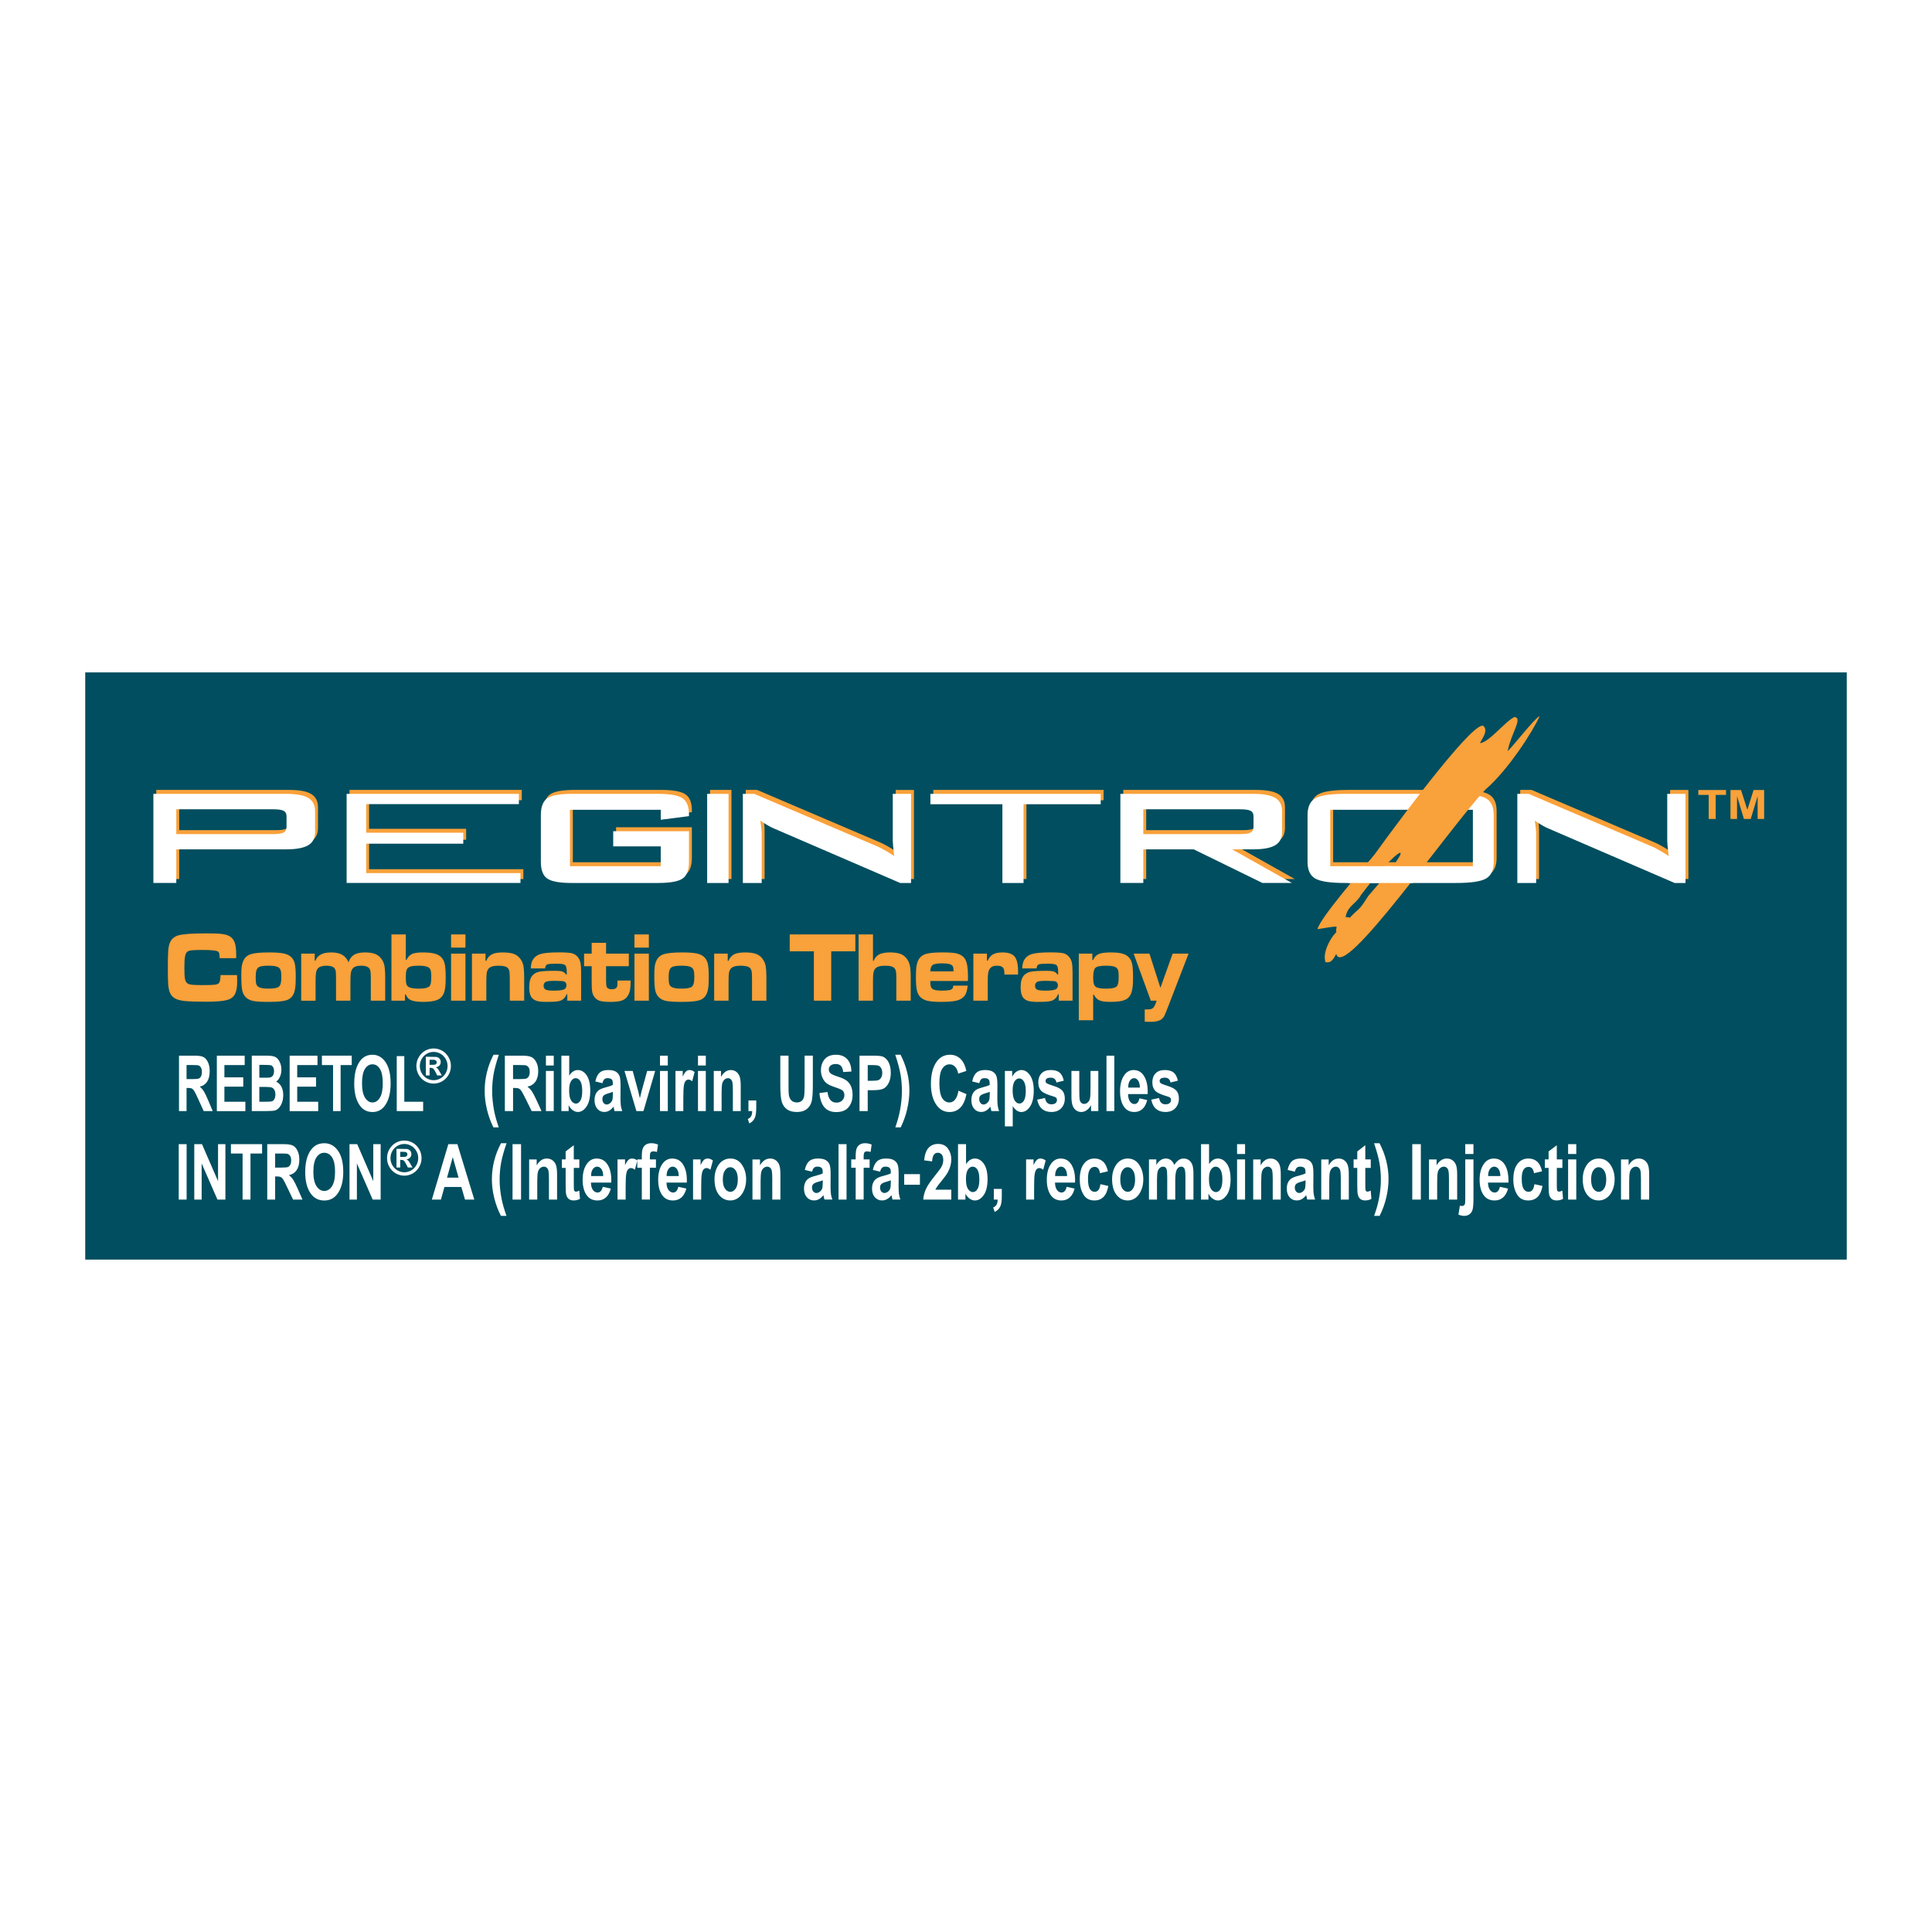
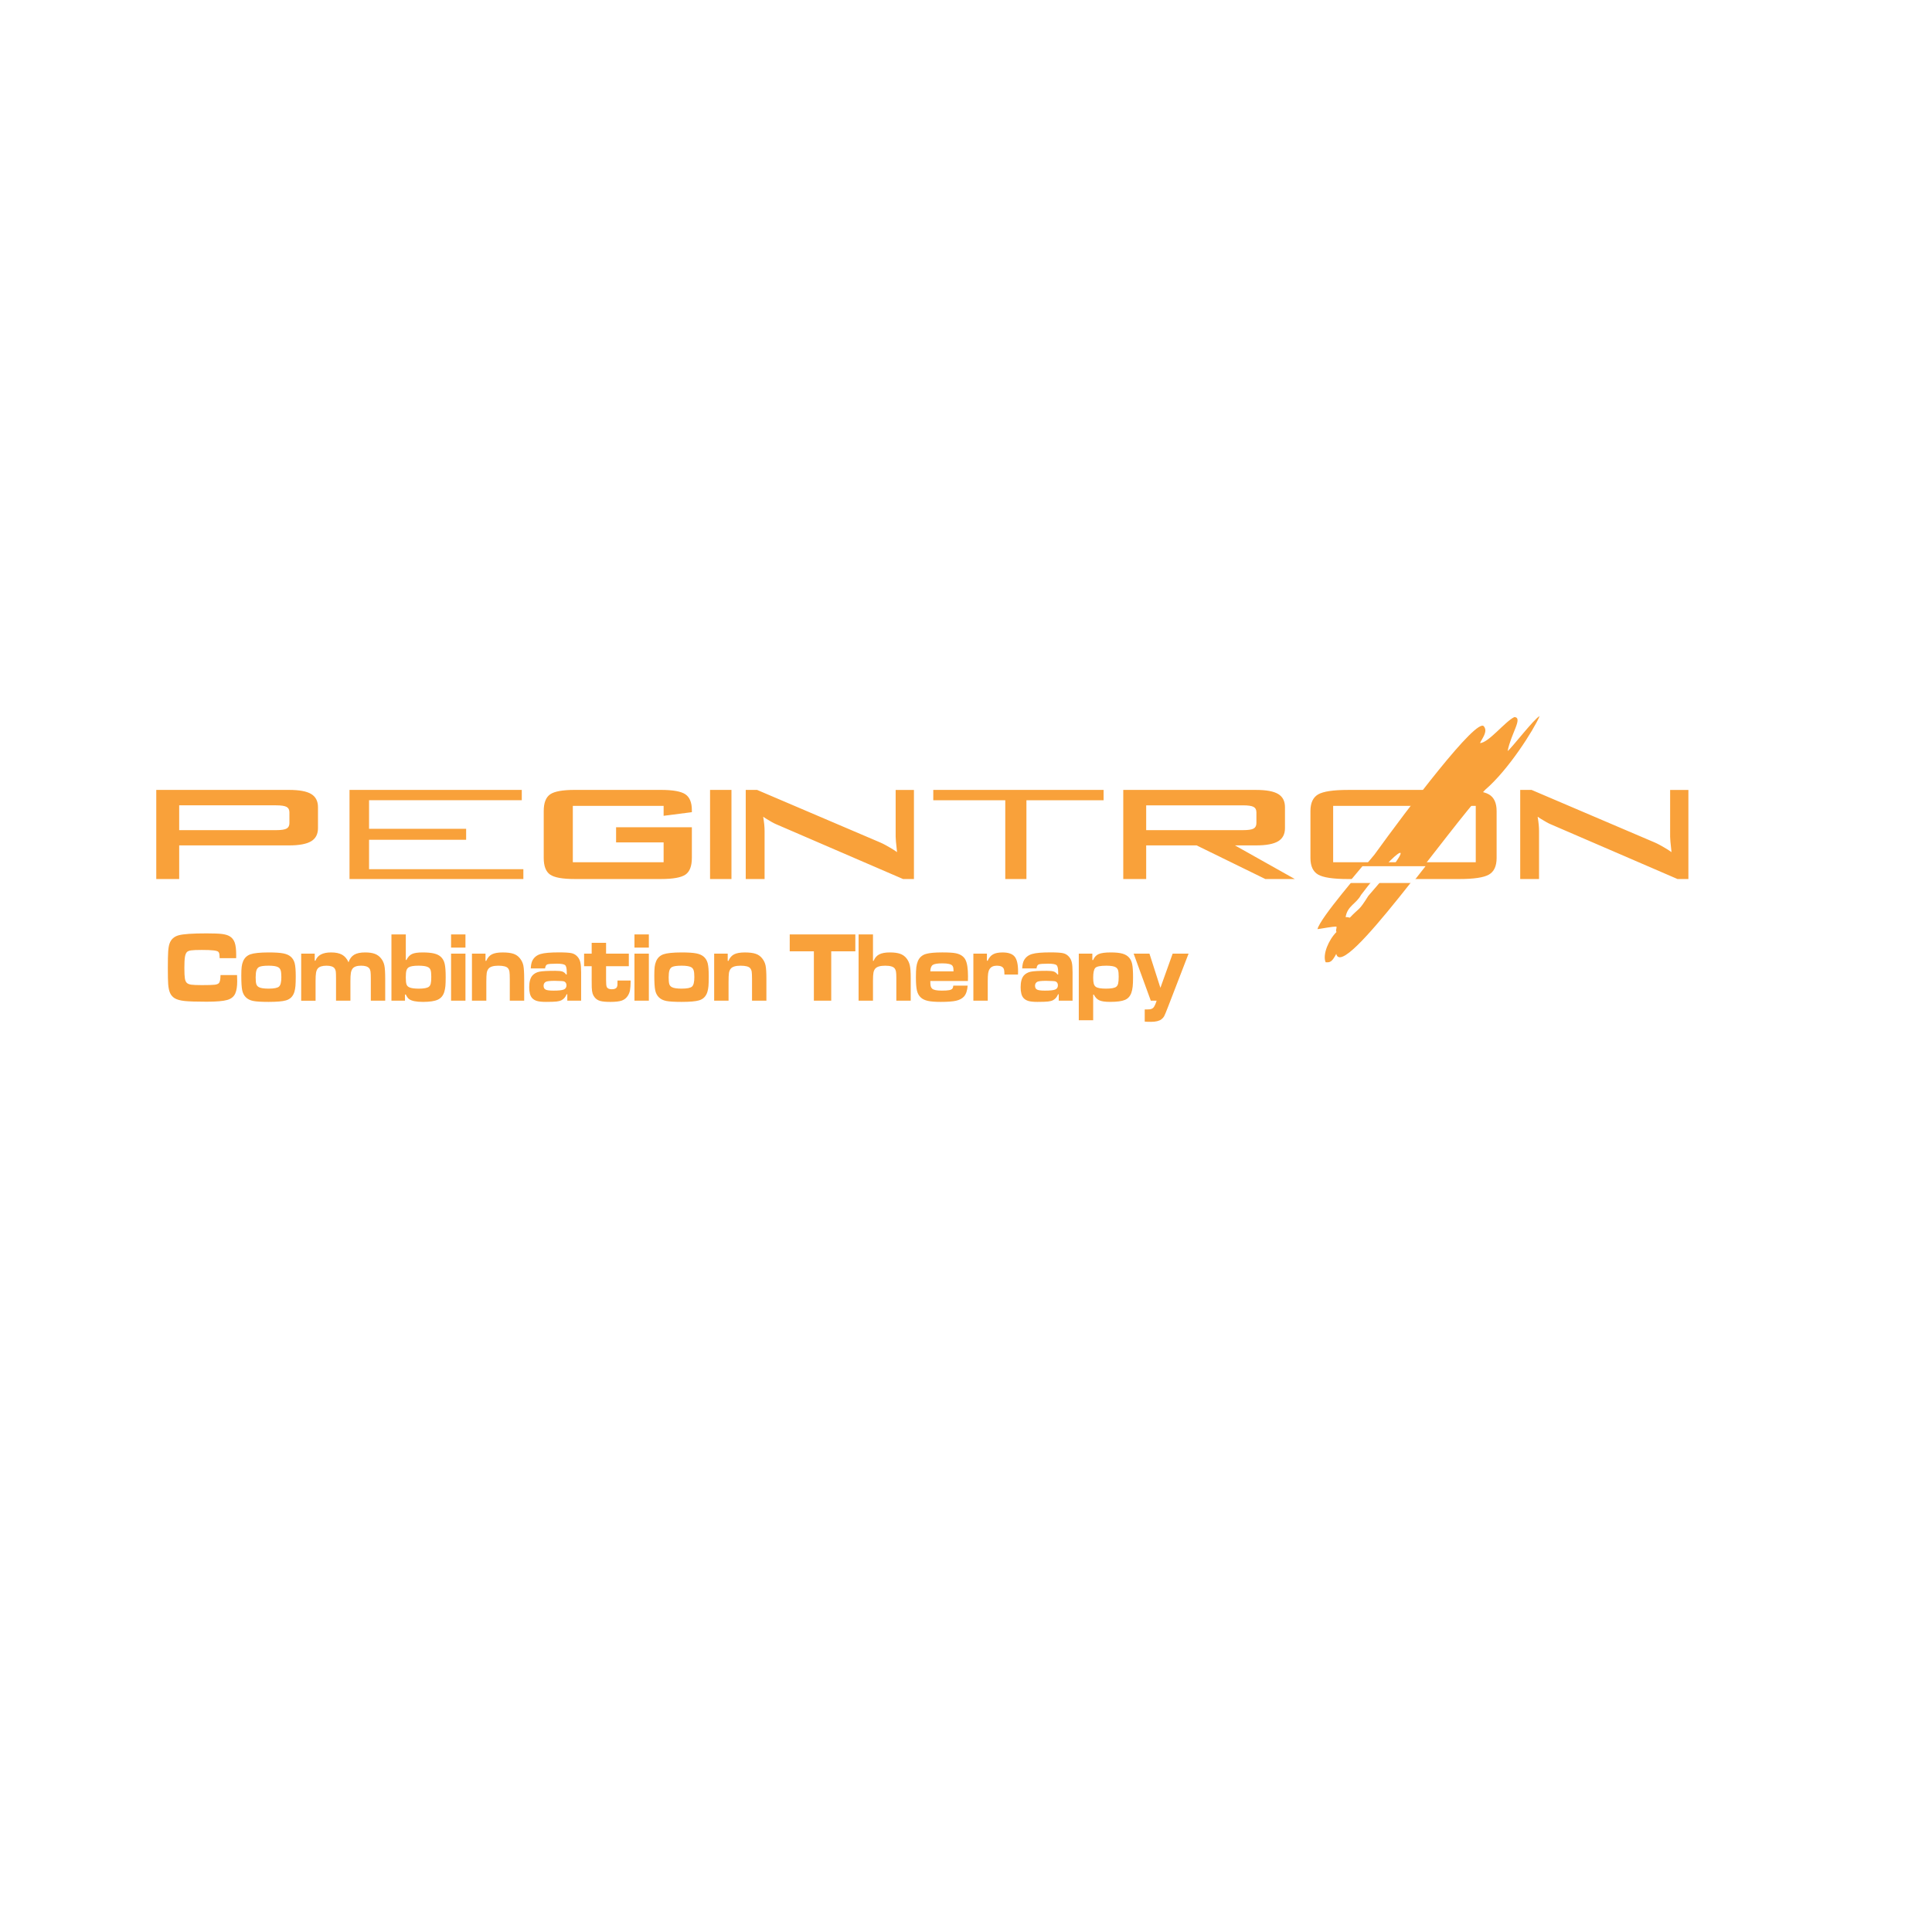
<svg xmlns="http://www.w3.org/2000/svg" version="1.0" id="Layer_1" x="0px" y="0px" width="192.756px" height="192.756px" viewBox="0 0 192.756 192.756" enable-background="new 0 0 192.756 192.756" xml:space="preserve">
  <g>
-     <polygon fill-rule="evenodd" clip-rule="evenodd" fill="#FFFFFF" points="0,0 192.756,0 192.756,192.756 0,192.756 0,0  " />
-     <polygon fill-rule="evenodd" clip-rule="evenodd" fill="#004E5F" points="8.504,67.086 184.252,67.086 184.252,125.67    8.504,125.67 8.504,67.086  " />
    <path fill-rule="evenodd" clip-rule="evenodd" fill="#F9A13A" d="M15.591,87.7v-8.89H28.85c1.011,0,1.743,0.134,2.198,0.408   c0.451,0.271,0.677,0.712,0.677,1.314v2.09c0,0.6-0.227,1.037-0.677,1.309c-0.456,0.274-1.19,0.414-2.198,0.414h-2.117h-3.826   h-5.029V87.7H15.591L15.591,87.7z M27.539,80.348h-9.662v2.475h9.662c0.514,0,0.864-0.052,1.052-0.155   c0.188-0.103,0.284-0.287,0.284-0.551v-1.071c0-0.259-0.095-0.44-0.284-0.542C28.403,80.401,28.053,80.348,27.539,80.348   L27.539,80.348z M34.871,87.7v-8.89h17.187v1.025H36.821v2.856h9.686v1.093h-9.686v2.937h15.395v0.98H34.871L34.871,87.7z    M66.209,80.4h-9.058v5.626h9.058v-1.978h-4.742v-1.513h7.56v3.061c0,0.815-0.213,1.369-0.636,1.662   c-0.427,0.296-1.244,0.442-2.452,0.442h-8.599c-1.212,0-2.029-0.146-2.455-0.442c-0.423-0.292-0.637-0.847-0.637-1.662v-4.683   c0-0.81,0.214-1.36,0.637-1.659c0.426-0.296,1.243-0.445,2.455-0.445h8.599c1.192,0,2.009,0.146,2.44,0.436   c0.431,0.293,0.648,0.821,0.648,1.585v0.201l-2.818,0.362V80.4L66.209,80.4z M72.978,78.81v8.89h-2.136v-8.89H72.978L72.978,78.81z    M74.402,87.701v-8.891h1.135l12.274,5.239c0.368,0.157,0.669,0.339,0.942,0.494c0.273,0.154,0.519,0.313,0.746,0.474   c-0.053-0.499-0.092-0.853-0.111-1.059c-0.019-0.206-0.028-0.368-0.028-0.479v-4.667h1.824v8.891h-1.079l-12.721-5.492   c-0.277-0.12-0.496-0.268-0.692-0.379s-0.38-0.227-0.548-0.345c0.043,0.273,0.082,0.535,0.106,0.778   c0.024,0.244,0.033,0.454,0.033,0.634v4.803H74.402L74.402,87.701z M151.672,87.701v-8.891h1.135l12.274,5.239   c0.367,0.157,0.669,0.339,0.941,0.494c0.273,0.154,0.52,0.313,0.746,0.474c-0.054-0.499-0.092-0.853-0.111-1.059   c-0.019-0.206-0.028-0.368-0.028-0.479v-4.667h1.823v8.891h-1.079l-12.721-5.492c-0.277-0.12-0.496-0.268-0.692-0.379   s-0.379-0.227-0.548-0.345c0.043,0.273,0.082,0.535,0.106,0.778c0.023,0.244,0.033,0.454,0.033,0.634v4.803H151.672L151.672,87.701   z M130.743,80.915c0-0.81,0.258-1.361,0.769-1.659c0.517-0.296,1.506-0.445,2.972-0.445h11.094c1.466,0,2.454,0.149,2.971,0.445   c0.511,0.298,0.769,0.85,0.769,1.659V85.6c0,0.813-0.258,1.366-0.769,1.659c-0.517,0.296-1.505,0.442-2.971,0.442h-11.094   c-1.466,0-2.455-0.146-2.972-0.442c-0.511-0.293-0.769-0.846-0.769-1.659V80.915L130.743,80.915z M133.009,86.027h14.228v-5.626   h-14.228V86.027L133.009,86.027z M102.407,79.844v7.857h-2.111v-7.857h-7.183v-1.033h16.993v1.033H102.407L102.407,79.844z    M112.068,87.701v-8.89h13.259c1.01,0,1.742,0.134,2.197,0.407c0.452,0.271,0.678,0.712,0.678,1.315v2.089   c0,0.6-0.227,1.038-0.678,1.31c-0.455,0.274-1.189,0.413-2.197,0.413h-2.117l5.974,3.356h-2.94l-6.859-3.356h-5.029v3.356H112.068   L112.068,87.701z M124.016,80.349h-9.661v2.474h9.661c0.514,0,0.864-0.052,1.052-0.155c0.188-0.103,0.284-0.287,0.284-0.551v-1.07   c0-0.259-0.096-0.441-0.284-0.543C124.88,80.401,124.529,80.349,124.016,80.349L124.016,80.349z" />
-     <path fill-rule="evenodd" clip-rule="evenodd" fill="#FFFFFF" d="M15.303,88.094v-8.89h13.258c1.011,0,1.743,0.135,2.198,0.408   c0.452,0.271,0.677,0.712,0.677,1.315v2.089c0,0.6-0.227,1.038-0.677,1.309c-0.456,0.274-1.189,0.414-2.198,0.414h-2.117h-3.826   h-5.029v3.355H15.303L15.303,88.094z M27.251,80.743h-9.662v2.474h9.662c0.514,0,0.864-0.052,1.052-0.155   c0.188-0.103,0.284-0.287,0.284-0.551V81.44c0-0.258-0.095-0.44-0.284-0.542C28.115,80.794,27.765,80.743,27.251,80.743   L27.251,80.743z M34.583,88.094v-8.891H51.77v1.025H36.533v2.855h9.687v1.093h-9.687v2.936h15.395v0.98H34.583L34.583,88.094z    M65.921,80.794h-9.058v5.626h9.058v-1.978H61.18V82.93h7.56v3.061c0,0.815-0.213,1.369-0.636,1.662   c-0.427,0.295-1.244,0.442-2.452,0.442h-8.598c-1.212,0-2.029-0.146-2.456-0.442c-0.423-0.293-0.636-0.847-0.636-1.662v-4.683   c0-0.81,0.213-1.36,0.636-1.659c0.426-0.295,1.244-0.445,2.456-0.445h8.598c1.192,0,2.009,0.146,2.44,0.436   c0.431,0.293,0.648,0.821,0.648,1.585v0.201l-2.818,0.362V80.794L65.921,80.794z M72.689,79.204v8.891h-2.136v-8.891H72.689   L72.689,79.204z M74.114,88.095v-8.891h1.135l12.274,5.239c0.368,0.157,0.669,0.339,0.942,0.494   c0.273,0.155,0.52,0.313,0.746,0.474c-0.053-0.499-0.092-0.853-0.111-1.059c-0.019-0.206-0.028-0.368-0.028-0.479v-4.667h1.824   v8.891h-1.079l-12.721-5.492c-0.278-0.12-0.496-0.268-0.692-0.378c-0.196-0.111-0.38-0.227-0.548-0.345   c0.043,0.272,0.083,0.534,0.106,0.778c0.024,0.244,0.033,0.454,0.033,0.635v4.803H74.114L74.114,88.095z M151.384,88.095v-8.891   h1.135l12.274,5.239c0.367,0.157,0.669,0.339,0.941,0.494c0.273,0.155,0.52,0.313,0.746,0.474   c-0.054-0.499-0.092-0.853-0.111-1.059c-0.019-0.206-0.028-0.368-0.028-0.479v-4.667h1.823v8.891h-1.078l-12.722-5.492   c-0.277-0.12-0.496-0.268-0.692-0.378c-0.196-0.111-0.379-0.227-0.548-0.345c0.043,0.272,0.082,0.534,0.106,0.778   c0.023,0.244,0.033,0.454,0.033,0.635v4.803H151.384L151.384,88.095z M130.455,81.309c0-0.81,0.258-1.361,0.769-1.66   c0.517-0.295,1.506-0.445,2.972-0.445h11.094c1.466,0,2.454,0.149,2.971,0.445c0.511,0.298,0.769,0.85,0.769,1.66v4.685   c0,0.812-0.258,1.367-0.769,1.659c-0.517,0.296-1.505,0.442-2.971,0.442h-11.094c-1.466,0-2.455-0.146-2.972-0.442   c-0.511-0.292-0.769-0.847-0.769-1.659V81.309L130.455,81.309z M132.721,86.422h14.228v-5.627h-14.228V86.422L132.721,86.422z    M102.119,80.238v7.857h-2.111v-7.857h-7.183v-1.033h16.993v1.033H102.119L102.119,80.238z M111.78,88.094v-8.89h13.259   c1.01,0,1.742,0.134,2.197,0.407c0.452,0.271,0.678,0.712,0.678,1.315v2.09c0,0.6-0.227,1.037-0.678,1.309   c-0.455,0.274-1.189,0.414-2.197,0.414h-2.117l5.974,3.355h-2.94l-6.859-3.355h-5.029v3.355H111.78L111.78,88.094z M123.729,80.743   h-9.662v2.474h9.662c0.514,0,0.863-0.052,1.051-0.155c0.189-0.103,0.284-0.287,0.284-0.551v-1.07c0-0.259-0.095-0.44-0.284-0.543   C124.592,80.795,124.242,80.743,123.729,80.743L123.729,80.743z" />
    <path fill-rule="evenodd" clip-rule="evenodd" fill="#F9A13A" d="M135.787,89.292c-0.476,0.893-1.355,1.077-1.534,2.208   c0.119,0,0.237,0,0.416,0.06c1.013-1.071,0.842-0.577,1.854-2.184C142.063,83.057,139.539,84.312,135.787,89.292L135.787,89.292z    M133.318,95.17c-0.43,0.812-0.618,0.868-1.061,0.833c-0.326-0.782,0.312-2.247,1.086-3.021c-0.119-0.179,0.051-0.357-0.009-0.536   c-0.477,0-1.411,0.197-1.888,0.256c0.268-1.123,4.342-5.799,5.681-7.434c3.216-4.448,10.249-13.806,10.927-12.79   c0.418,0.521-0.214,1.239-0.393,1.656c0.84,0,2.529-2.184,3.437-2.596c0.869,0.081-0.329,1.605-0.68,3.393   c0.356-0.238,2.677-3.271,3.191-3.482c-0.595,1.384-3.116,5.367-5.419,7.335C144.419,82.814,133.987,97.938,133.318,95.17   L133.318,95.17z" />
    <path fill-rule="evenodd" clip-rule="evenodd" fill="#FFFFFF" d="M142.225,86.422c-0.437,0.56-0.875,1.12-1.312,1.673h-6.382   c0.493-0.597,0.976-1.171,1.397-1.673H142.225L142.225,86.422z" />
    <path fill-rule="evenodd" clip-rule="evenodd" fill="#F9A13A" d="M22.001,97.285h1.649c0.009,0.322,0.015,0.531,0.015,0.625   c0,0.512-0.062,0.91-0.187,1.197c-0.137,0.322-0.404,0.543-0.804,0.658c-0.399,0.117-1.089,0.176-2.069,0.176   c-1.029,0-1.764-0.025-2.201-0.072c-0.437-0.049-0.767-0.143-0.989-0.281c-0.197-0.127-0.346-0.297-0.444-0.51   c-0.097-0.213-0.161-0.504-0.191-0.877c-0.022-0.301-0.035-0.842-0.035-1.628c0-0.766,0.012-1.318,0.035-1.657   c0.024-0.339,0.071-0.602,0.14-0.789c0.15-0.42,0.456-0.693,0.916-0.816c0.459-0.125,1.386-0.187,2.781-0.187   c0.698,0,1.205,0.02,1.521,0.058c0.318,0.04,0.569,0.112,0.757,0.219c0.247,0.142,0.418,0.354,0.52,0.633   c0.1,0.28,0.15,0.689,0.15,1.233c0,0.028-0.001,0.139-0.004,0.329h-1.647c-0.008-0.22-0.02-0.367-0.034-0.441   c-0.015-0.075-0.045-0.136-0.089-0.185c-0.063-0.068-0.223-0.118-0.48-0.147c-0.255-0.032-0.643-0.047-1.164-0.047   c-0.516,0-0.873,0.014-1.07,0.042c-0.199,0.028-0.338,0.081-0.421,0.162c-0.098,0.098-0.165,0.26-0.204,0.489   c-0.038,0.23-0.057,0.595-0.057,1.096c0,0.5,0.018,0.853,0.051,1.058c0.034,0.205,0.1,0.352,0.199,0.443   c0.093,0.088,0.24,0.145,0.441,0.176c0.203,0.027,0.56,0.043,1.073,0.043c0.63,0,1.052-0.014,1.262-0.039   c0.209-0.025,0.351-0.082,0.426-0.17C21.944,97.963,21.996,97.699,22.001,97.285L22.001,97.285z M26.792,95.024   c0.652,0,1.141,0.032,1.465,0.095c0.323,0.062,0.576,0.175,0.759,0.337c0.189,0.167,0.319,0.387,0.388,0.658   c0.069,0.271,0.103,0.701,0.103,1.289c0,0.436-0.01,0.764-0.03,0.98c-0.021,0.217-0.056,0.414-0.109,0.588   c-0.137,0.439-0.416,0.719-0.836,0.838c-0.349,0.102-0.926,0.15-1.735,0.15c-0.715,0-1.229-0.031-1.538-0.094   c-0.308-0.062-0.556-0.189-0.741-0.375c-0.177-0.18-0.295-0.41-0.354-0.697c-0.06-0.289-0.089-0.773-0.089-1.455   c0-0.386,0.012-0.68,0.038-0.882c0.024-0.201,0.073-0.387,0.145-0.555c0.145-0.342,0.391-0.572,0.738-0.693   C25.339,95.089,25.939,95.027,26.792,95.024L26.792,95.024z M26.804,96.347c-0.476,0-0.796,0.044-0.963,0.135   c-0.122,0.068-0.207,0.181-0.257,0.339c-0.05,0.159-0.076,0.392-0.076,0.702c0,0.307,0.021,0.525,0.063,0.658   s0.123,0.232,0.242,0.299c0.181,0.105,0.51,0.156,0.986,0.156c0.543,0,0.892-0.07,1.044-0.209c0.151-0.139,0.227-0.455,0.227-0.949   c0-0.309-0.024-0.535-0.072-0.677c-0.047-0.142-0.132-0.245-0.257-0.309C27.561,96.395,27.248,96.347,26.804,96.347L26.804,96.347z    M30.049,95.145H31.4v0.703h0.072c0.207-0.549,0.725-0.824,1.558-0.824c0.463,0,0.829,0.076,1.103,0.23   c0.271,0.154,0.486,0.405,0.641,0.754c0.116-0.349,0.303-0.6,0.561-0.754c0.257-0.154,0.623-0.23,1.096-0.23   c0.396,0,0.719,0.048,0.972,0.143c0.251,0.096,0.46,0.25,0.624,0.463c0.164,0.21,0.272,0.446,0.325,0.709   c0.053,0.265,0.08,0.699,0.08,1.306v2.193h-1.435v-2.193c0-0.342-0.011-0.582-0.031-0.718c-0.021-0.135-0.065-0.243-0.131-0.324   c-0.141-0.17-0.41-0.256-0.807-0.256c-0.421,0-0.705,0.099-0.853,0.296c-0.081,0.109-0.138,0.251-0.168,0.425   c-0.031,0.176-0.046,0.452-0.046,0.833v1.938h-1.435v-2.193c0-0.365-0.008-0.608-0.025-0.729s-0.06-0.223-0.125-0.308   c-0.133-0.173-0.398-0.261-0.797-0.261c-0.431,0-0.725,0.096-0.88,0.286c-0.082,0.103-0.138,0.243-0.168,0.422   c-0.031,0.176-0.046,0.459-0.046,0.846v1.938h-1.435V95.145L30.049,95.145z M39.052,93.227h1.435v2.548h0.064   c0.145-0.291,0.33-0.488,0.555-0.594c0.225-0.104,0.576-0.157,1.054-0.157c0.473,0,0.852,0.035,1.139,0.103   c0.287,0.068,0.514,0.179,0.68,0.334c0.187,0.17,0.315,0.398,0.384,0.683c0.069,0.284,0.103,0.729,0.103,1.335   c0,0.395-0.009,0.697-0.029,0.904s-0.057,0.4-0.112,0.58c-0.111,0.367-0.326,0.625-0.643,0.773   c-0.317,0.148-0.812,0.223-1.482,0.223s-1.132-0.094-1.386-0.281c-0.114-0.084-0.224-0.234-0.329-0.455h-0.08v0.615h-1.351V93.227   L39.052,93.227z M41.767,96.347c-0.494,0-0.825,0.055-0.995,0.166c-0.108,0.069-0.183,0.178-0.225,0.324   c-0.041,0.146-0.061,0.371-0.061,0.678c0,0.33,0.024,0.562,0.073,0.699c0.048,0.137,0.143,0.234,0.284,0.293   c0.195,0.088,0.51,0.131,0.946,0.131c0.504,0,0.839-0.064,1.006-0.193c0.088-0.068,0.149-0.178,0.183-0.324   c0.034-0.148,0.051-0.371,0.051-0.668c0-0.311-0.023-0.532-0.069-0.668c-0.046-0.135-0.132-0.235-0.26-0.296   C42.511,96.393,42.2,96.347,41.767,96.347L41.767,96.347z M45.003,95.145h1.435v4.693h-1.435V95.145L45.003,95.145z M45.003,93.227   h1.435v1.317h-1.435V93.227L45.003,93.227z M47.088,95.145h1.351v0.718h0.076c0.129-0.308,0.317-0.524,0.565-0.65   c0.247-0.125,0.601-0.188,1.063-0.188c0.46,0,0.821,0.045,1.084,0.134c0.263,0.087,0.479,0.241,0.648,0.456   c0.176,0.22,0.291,0.463,0.343,0.728s0.08,0.719,0.08,1.365v2.131h-1.436v-2.131c0-0.377-0.011-0.633-0.034-0.767   c-0.022-0.134-0.072-0.248-0.149-0.342c-0.139-0.167-0.46-0.251-0.961-0.251c-0.498,0-0.827,0.103-0.988,0.309   c-0.086,0.114-0.143,0.253-0.17,0.417c-0.025,0.166-0.039,0.463-0.039,0.891v1.875h-1.435V95.145L47.088,95.145z M54.384,96.618   h-1.43c0.018-0.365,0.081-0.642,0.189-0.828c0.171-0.301,0.438-0.504,0.799-0.61c0.36-0.108,0.97-0.161,1.829-0.161   c0.631,0,1.062,0.03,1.292,0.088c0.23,0.058,0.427,0.185,0.587,0.382c0.127,0.155,0.213,0.342,0.26,0.561   c0.046,0.216,0.069,0.539,0.069,0.965v2.823h-1.38v-0.639h-0.068c-0.105,0.271-0.273,0.467-0.503,0.59   c-0.122,0.066-0.292,0.109-0.511,0.135c-0.219,0.023-0.568,0.035-1.045,0.035c-0.387,0-0.683-0.029-0.893-0.09   c-0.208-0.059-0.376-0.162-0.503-0.307c-0.185-0.217-0.277-0.57-0.277-1.061c0-0.547,0.11-0.939,0.329-1.184   c0.175-0.189,0.404-0.313,0.69-0.372c0.285-0.058,0.812-0.087,1.577-0.087c0.33,0,0.567,0.023,0.708,0.071   c0.142,0.046,0.268,0.146,0.378,0.298h0.064v-0.247c0-0.369-0.056-0.598-0.167-0.692s-0.384-0.141-0.82-0.141   c-0.515,0-0.834,0.025-0.956,0.073C54.481,96.269,54.408,96.401,54.384,96.618L54.384,96.618z M55.343,97.857   c-0.483,0-0.783,0.035-0.899,0.105c-0.14,0.086-0.21,0.213-0.21,0.383c0,0.191,0.069,0.32,0.206,0.389   c0.138,0.068,0.399,0.1,0.785,0.1c0.502,0,0.843-0.035,1.022-0.109s0.27-0.215,0.27-0.422c0-0.188-0.079-0.316-0.234-0.387   C56.209,97.885,55.897,97.865,55.343,97.857L55.343,97.857z M59.033,94.065h1.435v1.08h2.27V96.4h-2.27v1.366   c0,0.367,0.021,0.598,0.063,0.693c0.072,0.16,0.241,0.24,0.507,0.24c0.277,0,0.449-0.078,0.514-0.232   c0.027-0.062,0.043-0.121,0.049-0.18c0.004-0.061,0.007-0.215,0.007-0.459h1.312c-0.005,0.447-0.027,0.773-0.066,0.975   c-0.038,0.199-0.113,0.385-0.224,0.557c-0.143,0.221-0.341,0.379-0.592,0.467c-0.253,0.088-0.626,0.133-1.124,0.133   c-0.458,0-0.801-0.031-1.024-0.092c-0.223-0.062-0.404-0.176-0.545-0.344c-0.103-0.123-0.175-0.256-0.222-0.402   c-0.045-0.146-0.072-0.346-0.083-0.6c-0.005-0.096-0.008-0.346-0.008-0.756V96.4h-0.757v-1.255h0.757V94.065L59.033,94.065z    M63.3,95.145h1.436v4.693H63.3V95.145L63.3,95.145z M63.3,93.227h1.436v1.317H63.3V93.227L63.3,93.227z M67.997,95.024   c0.651,0,1.14,0.032,1.464,0.095c0.323,0.062,0.576,0.175,0.759,0.337c0.19,0.167,0.32,0.387,0.389,0.658   c0.069,0.271,0.103,0.701,0.103,1.289c0,0.436-0.009,0.764-0.029,0.98c-0.021,0.217-0.056,0.414-0.11,0.588   c-0.137,0.439-0.416,0.719-0.836,0.838c-0.349,0.102-0.927,0.15-1.735,0.15c-0.715,0-1.229-0.031-1.538-0.094   c-0.308-0.062-0.556-0.189-0.741-0.375c-0.177-0.18-0.295-0.41-0.354-0.697c-0.06-0.289-0.089-0.773-0.089-1.455   c0-0.386,0.012-0.68,0.037-0.882c0.025-0.201,0.073-0.387,0.145-0.555c0.145-0.342,0.391-0.572,0.737-0.693   C66.543,95.089,67.143,95.027,67.997,95.024L67.997,95.024z M68.008,96.347c-0.476,0-0.796,0.044-0.963,0.135   c-0.122,0.068-0.207,0.181-0.257,0.339c-0.05,0.159-0.076,0.392-0.076,0.702c0,0.307,0.022,0.525,0.063,0.658   c0.042,0.133,0.123,0.232,0.242,0.299c0.182,0.105,0.51,0.156,0.986,0.156c0.543,0,0.892-0.07,1.044-0.209   c0.151-0.139,0.227-0.455,0.227-0.949c0-0.309-0.024-0.535-0.072-0.677c-0.047-0.142-0.132-0.245-0.257-0.309   C68.765,96.395,68.452,96.347,68.008,96.347L68.008,96.347z M71.253,95.145h1.351v0.718h0.076c0.13-0.308,0.318-0.524,0.565-0.65   c0.246-0.125,0.601-0.188,1.063-0.188c0.459,0,0.821,0.045,1.084,0.134c0.262,0.087,0.479,0.241,0.648,0.456   c0.176,0.22,0.291,0.463,0.344,0.728c0.053,0.265,0.08,0.719,0.08,1.365v2.131H75.03v-2.131c0-0.377-0.011-0.633-0.034-0.767   c-0.021-0.134-0.072-0.248-0.149-0.342c-0.14-0.167-0.46-0.251-0.962-0.251c-0.498,0-0.826,0.103-0.987,0.309   c-0.087,0.114-0.144,0.253-0.171,0.417c-0.025,0.166-0.039,0.463-0.039,0.891v1.875h-1.435V95.145L71.253,95.145z M78.792,93.227   h6.546v1.687h-2.406v4.924H81.2v-4.924h-2.409V93.227L78.792,93.227z M85.662,93.227h1.436v2.636h0.064   c0.119-0.298,0.304-0.511,0.555-0.642c0.253-0.13,0.606-0.197,1.061-0.197c0.426,0,0.767,0.045,1.027,0.136   c0.258,0.091,0.469,0.241,0.634,0.45c0.166,0.21,0.278,0.45,0.336,0.716s0.087,0.675,0.087,1.228v2.285h-1.435v-2.285   c0-0.279-0.011-0.482-0.034-0.612c-0.021-0.131-0.065-0.237-0.128-0.318c-0.139-0.183-0.453-0.276-0.947-0.276   c-0.504,0-0.838,0.101-1.002,0.301c-0.083,0.099-0.143,0.233-0.172,0.398c-0.031,0.167-0.046,0.429-0.046,0.788v2.004h-1.436   V93.227L85.662,93.227z M95.114,98.338h1.431c-0.041,0.508-0.168,0.875-0.381,1.1c-0.184,0.195-0.446,0.332-0.784,0.408   c-0.339,0.076-0.846,0.113-1.522,0.113c-0.558,0-0.985-0.033-1.284-0.1s-0.536-0.18-0.71-0.342c-0.185-0.17-0.312-0.398-0.38-0.684   c-0.069-0.287-0.103-0.727-0.103-1.32c0-0.446,0.014-0.78,0.04-1.005c0.027-0.225,0.077-0.427,0.151-0.608   c0.153-0.374,0.43-0.619,0.832-0.731c0.344-0.098,0.876-0.146,1.602-0.146c0.638,0,1.089,0.028,1.351,0.083   c0.464,0.096,0.784,0.309,0.959,0.637c0.174,0.327,0.261,0.879,0.261,1.655c0,0.074-0.002,0.23-0.008,0.475h-3.752   c0,0.238,0.012,0.41,0.038,0.512c0.024,0.104,0.074,0.189,0.147,0.256c0.144,0.131,0.465,0.193,0.967,0.193   c0.321,0,0.56-0.014,0.72-0.045c0.159-0.029,0.269-0.082,0.327-0.152C95.063,98.578,95.096,98.479,95.114,98.338L95.114,98.338z    M95.135,96.914c-0.005-0.184-0.016-0.311-0.03-0.38c-0.015-0.069-0.043-0.132-0.085-0.187c-0.125-0.155-0.456-0.233-0.996-0.233   c-0.482,0-0.803,0.051-0.959,0.155c-0.155,0.103-0.238,0.317-0.249,0.645H95.135L95.135,96.914z M97.115,95.145h1.351v0.708h0.072   c0.135-0.301,0.314-0.514,0.541-0.64c0.226-0.125,0.541-0.188,0.945-0.188c0.577,0,0.98,0.139,1.208,0.417   c0.227,0.277,0.341,0.771,0.341,1.478c0,0.041-0.003,0.146-0.007,0.313h-1.353c0-0.274-0.023-0.466-0.07-0.577   c-0.094-0.207-0.322-0.309-0.686-0.309c-0.342,0-0.583,0.113-0.726,0.339c-0.071,0.113-0.12,0.253-0.145,0.418   c-0.025,0.168-0.038,0.43-0.038,0.787v1.947h-1.435V95.145L97.115,95.145z M103.415,96.618h-1.43   c0.018-0.365,0.081-0.642,0.189-0.828c0.172-0.301,0.438-0.504,0.8-0.61c0.359-0.108,0.97-0.161,1.828-0.161   c0.632,0,1.062,0.03,1.292,0.088c0.23,0.058,0.426,0.185,0.587,0.382c0.127,0.155,0.214,0.342,0.26,0.561   c0.046,0.216,0.069,0.539,0.069,0.965v2.823h-1.38v-0.639h-0.067c-0.105,0.271-0.273,0.467-0.504,0.59   c-0.121,0.066-0.292,0.109-0.511,0.135c-0.22,0.023-0.568,0.035-1.046,0.035c-0.387,0-0.683-0.029-0.893-0.09   c-0.208-0.059-0.376-0.162-0.503-0.307c-0.186-0.217-0.277-0.57-0.277-1.061c0-0.547,0.109-0.939,0.328-1.184   c0.175-0.189,0.404-0.313,0.69-0.372c0.285-0.058,0.812-0.087,1.577-0.087c0.33,0,0.566,0.023,0.707,0.071   c0.142,0.046,0.269,0.146,0.379,0.298h0.063v-0.247c0-0.369-0.056-0.598-0.167-0.692c-0.11-0.094-0.384-0.141-0.819-0.141   c-0.515,0-0.834,0.025-0.956,0.073C103.513,96.269,103.439,96.401,103.415,96.618L103.415,96.618z M104.374,97.857   c-0.482,0-0.783,0.035-0.899,0.105c-0.14,0.086-0.21,0.213-0.21,0.383c0,0.191,0.069,0.32,0.206,0.389   c0.138,0.068,0.399,0.1,0.784,0.1c0.502,0,0.843-0.035,1.022-0.109c0.181-0.074,0.27-0.215,0.27-0.422   c0-0.188-0.078-0.316-0.234-0.387C105.241,97.885,104.929,97.865,104.374,97.857L104.374,97.857z M107.631,101.791v-6.646h1.352   v0.635h0.08c0.122-0.291,0.307-0.49,0.557-0.595c0.249-0.107,0.651-0.161,1.203-0.161c0.493,0,0.88,0.04,1.16,0.119   s0.502,0.21,0.665,0.395c0.153,0.17,0.258,0.394,0.312,0.669c0.056,0.276,0.084,0.711,0.084,1.306c0,0.396-0.012,0.707-0.038,0.93   c-0.023,0.223-0.068,0.426-0.132,0.609c-0.119,0.342-0.332,0.578-0.639,0.709c-0.306,0.131-0.798,0.197-1.477,0.197   c-0.488,0-0.848-0.051-1.074-0.152c-0.228-0.102-0.411-0.293-0.551-0.572h-0.067v2.557H107.631L107.631,101.791z M110.389,96.347   c-0.602,0-0.973,0.074-1.112,0.223c-0.14,0.147-0.21,0.473-0.21,0.973c0,0.268,0.021,0.471,0.06,0.607s0.108,0.24,0.205,0.309   c0.167,0.119,0.505,0.178,1.015,0.178c0.527,0,0.871-0.064,1.029-0.193c0.091-0.074,0.151-0.186,0.184-0.332   c0.034-0.148,0.051-0.377,0.051-0.689c0-0.289-0.021-0.495-0.06-0.621s-0.115-0.223-0.227-0.294   C111.16,96.403,110.849,96.35,110.389,96.347L110.389,96.347z M113.104,95.145h1.577l1.093,3.412l1.222-3.412h1.588l-2.044,5.298   c-0.198,0.514-0.328,0.826-0.391,0.943c-0.062,0.113-0.154,0.217-0.276,0.312c-0.222,0.166-0.569,0.25-1.045,0.25   c-0.309,0-0.516-0.008-0.618-0.023v-1.211c0.059-0.004,0.165-0.006,0.32-0.006c0.243,0.004,0.421-0.051,0.531-0.162   c0.111-0.115,0.224-0.35,0.337-0.709h-0.583L113.104,95.145L113.104,95.145z" />
    <path fill-rule="evenodd" clip-rule="evenodd" fill="#FFFFFF" d="M17.858,110.854v-5.529h1.592c0.407,0,0.699,0.051,0.873,0.15   c0.174,0.098,0.317,0.271,0.43,0.516c0.112,0.246,0.167,0.539,0.167,0.881c0,0.432-0.084,0.781-0.256,1.045   c-0.172,0.264-0.416,0.43-0.73,0.496c0.162,0.143,0.295,0.295,0.401,0.463c0.106,0.168,0.252,0.467,0.434,0.898l0.454,1.08h-0.899   l-0.549-1.205c-0.197-0.434-0.331-0.705-0.402-0.814c-0.07-0.109-0.146-0.186-0.224-0.227c-0.079-0.043-0.206-0.062-0.38-0.062   h-0.156v2.309H17.858L17.858,110.854z M18.612,107.662h0.562c0.342,0,0.561-0.018,0.654-0.055c0.094-0.035,0.17-0.109,0.228-0.219   c0.057-0.111,0.087-0.26,0.087-0.441c0-0.178-0.03-0.32-0.087-0.426c-0.058-0.107-0.138-0.18-0.237-0.221   c-0.07-0.027-0.276-0.041-0.614-0.041h-0.592V107.662L18.612,107.662z M21.634,110.854v-5.529h2.779v0.936h-2.025v1.227h1.882v0.93   h-1.882v1.506h2.093v0.932H21.634L21.634,110.854z M25.12,105.324h1.499c0.409,0,0.697,0.047,0.863,0.137   c0.165,0.09,0.306,0.25,0.42,0.479s0.172,0.488,0.172,0.777c0,0.266-0.049,0.506-0.147,0.721s-0.224,0.375-0.379,0.479   c0.222,0.096,0.395,0.258,0.521,0.49c0.125,0.23,0.189,0.512,0.189,0.844c0,0.402-0.081,0.742-0.241,1.02   c-0.159,0.277-0.349,0.449-0.566,0.516c-0.152,0.045-0.504,0.068-1.056,0.068H25.12V105.324L25.12,105.324z M25.874,106.244v1.279   h0.499c0.299,0,0.484-0.006,0.555-0.02c0.128-0.023,0.229-0.09,0.302-0.197c0.073-0.105,0.109-0.252,0.109-0.436   c0-0.164-0.029-0.297-0.089-0.398s-0.13-0.164-0.214-0.189s-0.326-0.039-0.724-0.039H25.874L25.874,106.244z M25.874,108.443v1.479   h0.702c0.307,0,0.504-0.02,0.591-0.059c0.087-0.039,0.161-0.115,0.22-0.23c0.059-0.115,0.088-0.26,0.088-0.436   c0-0.182-0.031-0.33-0.095-0.447c-0.063-0.115-0.147-0.197-0.251-0.24c-0.105-0.045-0.32-0.066-0.644-0.066H25.874L25.874,108.443z    M28.898,110.854v-5.529h2.78v0.936h-2.025v1.227h1.882v0.93h-1.882v1.506h2.094v0.932H28.898L28.898,110.854z M33.229,110.854   v-4.594h-1.112v-0.936h2.975v0.936h-1.109v4.594H33.229L33.229,110.854z M35.341,108.123c0-0.658,0.081-1.201,0.241-1.627   c0.161-0.426,0.372-0.744,0.631-0.953c0.259-0.207,0.574-0.312,0.944-0.312c0.536,0,0.973,0.248,1.311,0.742   c0.337,0.496,0.506,1.201,0.506,2.117c0,0.924-0.18,1.646-0.536,2.168c-0.315,0.459-0.739,0.689-1.277,0.689   c-0.542,0-0.971-0.229-1.283-0.682C35.519,109.746,35.341,109.029,35.341,108.123L35.341,108.123z M36.119,108.086   c0,0.635,0.1,1.111,0.299,1.43c0.2,0.318,0.447,0.477,0.742,0.477c0.297,0,0.542-0.158,0.738-0.473   c0.196-0.314,0.292-0.799,0.292-1.453c0-0.641-0.095-1.115-0.285-1.422c-0.189-0.307-0.438-0.459-0.746-0.459   s-0.558,0.154-0.751,0.463C36.216,106.957,36.119,107.438,36.119,108.086L36.119,108.086z M39.583,110.854v-5.484h0.754v4.553   h1.881v0.932H39.583L39.583,110.854z M49.76,112.479h-0.535c-0.28-0.566-0.495-1.166-0.645-1.797   c-0.149-0.633-0.225-1.246-0.225-1.84c0-0.641,0.076-1.266,0.227-1.875c0.151-0.609,0.37-1.188,0.654-1.736h0.532   c-0.26,0.783-0.436,1.441-0.527,1.969s-0.138,1.086-0.138,1.674c0,0.609,0.065,1.254,0.193,1.932   C49.385,111.281,49.541,111.84,49.76,112.479L49.76,112.479z M50.369,110.854v-5.529h1.73c0.442,0,0.76,0.051,0.949,0.15   c0.189,0.098,0.346,0.271,0.467,0.516c0.122,0.246,0.183,0.539,0.183,0.881c0,0.432-0.092,0.781-0.278,1.045   c-0.187,0.264-0.452,0.43-0.794,0.496c0.176,0.143,0.321,0.295,0.436,0.463c0.114,0.166,0.273,0.467,0.471,0.898l0.493,1.08h-0.978   l-0.597-1.205c-0.214-0.432-0.36-0.705-0.437-0.814c-0.076-0.109-0.158-0.186-0.243-0.227c-0.084-0.043-0.224-0.062-0.413-0.062   h-0.17v2.309H50.369L50.369,110.854z M51.188,107.662h0.61c0.372,0,0.609-0.018,0.711-0.055c0.101-0.035,0.184-0.109,0.247-0.219   c0.062-0.111,0.095-0.26,0.095-0.441c0-0.178-0.032-0.32-0.095-0.426s-0.149-0.18-0.258-0.221c-0.076-0.027-0.3-0.041-0.667-0.041   h-0.644V107.662L51.188,107.662z M54.467,106.305v-0.98h0.781v0.98H54.467L54.467,106.305z M54.467,110.854v-4.006h0.781v4.006   H54.467L54.467,110.854z M56.01,110.854v-5.529h0.782v1.992c0.12-0.188,0.251-0.326,0.394-0.418   c0.144-0.094,0.298-0.141,0.462-0.141c0.348,0,0.642,0.176,0.882,0.523c0.239,0.35,0.36,0.865,0.36,1.547   c0,0.678-0.123,1.201-0.368,1.566c-0.246,0.365-0.535,0.549-0.867,0.549c-0.169,0-0.336-0.059-0.5-0.174   c-0.165-0.115-0.306-0.283-0.421-0.504v0.588H56.01L56.01,110.854z M56.785,108.764c0,0.346,0.031,0.607,0.088,0.787   c0.059,0.182,0.143,0.32,0.251,0.414c0.108,0.094,0.223,0.141,0.341,0.141c0.171,0,0.319-0.1,0.44-0.299s0.183-0.516,0.183-0.949   c0-0.455-0.062-0.783-0.185-0.986c-0.123-0.201-0.279-0.303-0.468-0.303c-0.181,0-0.334,0.098-0.461,0.295   C56.85,108.059,56.785,108.359,56.785,108.764L56.785,108.764z M60.104,108.07l-0.707-0.174c0.085-0.404,0.228-0.695,0.425-0.873   c0.197-0.178,0.48-0.266,0.852-0.266c0.33,0,0.582,0.051,0.754,0.154c0.173,0.102,0.298,0.244,0.373,0.42   c0.074,0.178,0.114,0.5,0.112,0.969l-0.007,1.236c-0.001,0.346,0.013,0.605,0.037,0.775c0.024,0.168,0.071,0.35,0.138,0.541h-0.771   l-0.102-0.439c-0.133,0.178-0.275,0.311-0.427,0.398c-0.152,0.086-0.314,0.131-0.486,0.131c-0.287,0-0.522-0.107-0.705-0.322   c-0.182-0.215-0.273-0.5-0.273-0.857c0-0.227,0.037-0.424,0.111-0.594c0.074-0.168,0.18-0.303,0.315-0.402   c0.134-0.1,0.353-0.191,0.649-0.268c0.362-0.092,0.614-0.18,0.756-0.26c0-0.221-0.015-0.367-0.042-0.436s-0.081-0.125-0.156-0.17   c-0.075-0.043-0.182-0.066-0.318-0.066c-0.141,0-0.252,0.035-0.331,0.105C60.219,107.744,60.153,107.875,60.104,108.07   L60.104,108.07z M61.147,108.93c-0.1,0.045-0.254,0.098-0.464,0.158c-0.241,0.07-0.399,0.148-0.474,0.234   c-0.074,0.084-0.111,0.195-0.111,0.332c0,0.152,0.04,0.283,0.122,0.387c0.083,0.104,0.187,0.156,0.311,0.156   c0.11,0,0.22-0.043,0.328-0.127c0.107-0.084,0.184-0.184,0.225-0.301c0.042-0.115,0.062-0.324,0.062-0.629V108.93L61.147,108.93z    M63.494,110.854l-1.19-4.006h0.82l0.556,2.045l0.16,0.682l0.166-0.682l0.561-2.045h0.8l-1.171,4.006H63.494L63.494,110.854z    M65.847,106.305v-0.98h0.781v0.98H65.847L65.847,106.305z M65.847,110.854v-4.006h0.781v4.006H65.847L65.847,110.854z    M68.175,110.854h-0.783v-4.006h0.725v0.57c0.125-0.268,0.236-0.443,0.334-0.531c0.098-0.086,0.212-0.129,0.339-0.129   c0.179,0,0.35,0.066,0.512,0.199l-0.243,0.924c-0.13-0.115-0.251-0.172-0.367-0.172c-0.108,0-0.203,0.045-0.285,0.133   c-0.082,0.09-0.143,0.25-0.178,0.484s-0.054,0.664-0.054,1.289V110.854L68.175,110.854z M69.638,106.305v-0.98h0.781v0.98H69.638   L69.638,106.305z M69.638,110.854v-4.006h0.781v4.006H69.638L69.638,110.854z M73.9,110.854h-0.782v-2.045   c0-0.408-0.015-0.682-0.044-0.818c-0.028-0.135-0.085-0.24-0.164-0.312s-0.171-0.109-0.273-0.109c-0.13,0-0.25,0.047-0.355,0.141   c-0.105,0.094-0.181,0.225-0.223,0.391c-0.042,0.166-0.065,0.48-0.065,0.939v1.814h-0.781v-4.006h0.725v0.59   c0.128-0.227,0.273-0.398,0.435-0.51c0.161-0.113,0.34-0.17,0.537-0.17c0.229,0,0.421,0.066,0.578,0.197   c0.157,0.133,0.265,0.303,0.324,0.51c0.06,0.207,0.09,0.508,0.09,0.898V110.854L73.9,110.854z M74.672,109.793h0.779v0.758   c0,0.43-0.046,0.75-0.135,0.959c-0.111,0.258-0.296,0.449-0.556,0.576l-0.152-0.438c0.154-0.07,0.265-0.166,0.332-0.285   s0.104-0.289,0.108-0.51h-0.375V109.793L74.672,109.793z M77.852,105.324h0.819v2.994c0,0.465,0.01,0.77,0.03,0.908   c0.036,0.244,0.123,0.434,0.259,0.566c0.136,0.133,0.317,0.199,0.54,0.199c0.189,0,0.345-0.047,0.464-0.141   c0.119-0.094,0.201-0.227,0.245-0.393c0.043-0.166,0.065-0.525,0.065-1.076v-3.059h0.823v2.904c0,0.74-0.036,1.279-0.106,1.607   c-0.071,0.33-0.231,0.6-0.48,0.803c-0.25,0.205-0.579,0.309-0.987,0.309c-0.424,0-0.756-0.086-0.994-0.256   c-0.237-0.168-0.411-0.408-0.518-0.715c-0.107-0.309-0.161-0.875-0.161-1.703V105.324L77.852,105.324z M81.756,109.055l0.802-0.107   c0.09,0.707,0.386,1.061,0.887,1.061c0.248,0,0.443-0.072,0.585-0.217c0.143-0.145,0.214-0.322,0.214-0.537   c0-0.125-0.025-0.232-0.074-0.32s-0.126-0.162-0.228-0.217c-0.101-0.057-0.347-0.152-0.737-0.285   c-0.349-0.119-0.606-0.246-0.769-0.385s-0.292-0.32-0.388-0.545c-0.096-0.225-0.144-0.467-0.144-0.725   c0-0.303,0.061-0.574,0.183-0.816c0.123-0.24,0.294-0.424,0.51-0.547c0.217-0.123,0.485-0.184,0.804-0.184   c0.478,0,0.852,0.145,1.12,0.434c0.269,0.289,0.412,0.703,0.426,1.24l-0.821,0.051c-0.037-0.299-0.115-0.506-0.235-0.623   c-0.118-0.117-0.29-0.178-0.511-0.178s-0.392,0.053-0.511,0.154c-0.119,0.104-0.18,0.23-0.18,0.385   c0,0.152,0.055,0.277,0.163,0.381c0.108,0.104,0.359,0.215,0.747,0.34c0.414,0.133,0.712,0.273,0.896,0.42   c0.184,0.146,0.326,0.338,0.422,0.568c0.097,0.232,0.146,0.516,0.146,0.848c0,0.48-0.133,0.885-0.398,1.211   c-0.265,0.326-0.681,0.49-1.245,0.49C82.424,110.951,81.868,110.318,81.756,109.055L81.756,109.055z M85.754,110.854v-5.529h1.321   c0.492,0,0.814,0.027,0.965,0.08c0.241,0.084,0.441,0.268,0.597,0.545c0.157,0.279,0.236,0.639,0.236,1.08   c0,0.4-0.069,0.734-0.203,1.004c-0.135,0.271-0.306,0.461-0.509,0.57c-0.202,0.107-0.554,0.164-1.05,0.164h-0.539v2.086H85.754   L85.754,110.854z M86.573,106.26v1.568h0.455c0.305,0,0.512-0.023,0.622-0.07c0.108-0.047,0.199-0.135,0.268-0.26   c0.07-0.125,0.105-0.275,0.105-0.457c0-0.184-0.036-0.34-0.107-0.465c-0.072-0.125-0.162-0.211-0.268-0.252   c-0.105-0.043-0.332-0.064-0.673-0.064H86.573L86.573,106.26z M89.326,112.479c0.218-0.635,0.371-1.186,0.46-1.656   c0.13-0.684,0.197-1.334,0.197-1.949c0-0.588-0.045-1.146-0.137-1.674c-0.09-0.527-0.267-1.186-0.527-1.969h0.532   c0.291,0.568,0.512,1.154,0.659,1.758c0.147,0.602,0.222,1.205,0.222,1.805c0,0.604-0.074,1.225-0.221,1.861   c-0.146,0.637-0.363,1.244-0.649,1.824H89.326L89.326,112.479z M95.626,108.82l0.797,0.342c-0.125,0.619-0.331,1.072-0.62,1.357   c-0.288,0.283-0.645,0.428-1.066,0.428c-0.531,0-0.961-0.229-1.291-0.682c-0.379-0.525-0.569-1.236-0.569-2.127   c0-0.943,0.191-1.682,0.573-2.215c0.331-0.461,0.776-0.693,1.337-0.693c0.456,0,0.838,0.174,1.144,0.52   c0.218,0.248,0.379,0.613,0.481,1.098l-0.813,0.266c-0.052-0.301-0.155-0.529-0.31-0.689s-0.337-0.238-0.547-0.238   c-0.3,0-0.545,0.145-0.735,0.438c-0.189,0.289-0.285,0.771-0.285,1.443c0,0.697,0.094,1.191,0.278,1.484   c0.185,0.295,0.426,0.441,0.721,0.441c0.218,0,0.406-0.094,0.562-0.279C95.442,109.525,95.558,109.227,95.626,108.82L95.626,108.82   z M97.702,108.07l-0.707-0.174c0.085-0.404,0.228-0.695,0.425-0.873c0.198-0.178,0.481-0.266,0.853-0.266   c0.329,0,0.582,0.051,0.755,0.154c0.173,0.102,0.298,0.244,0.371,0.42c0.074,0.178,0.115,0.5,0.112,0.969l-0.007,1.236   c-0.001,0.346,0.013,0.605,0.037,0.775c0.024,0.168,0.071,0.35,0.139,0.541h-0.771l-0.103-0.439   c-0.132,0.178-0.274,0.311-0.427,0.398s-0.314,0.131-0.486,0.131c-0.288,0-0.522-0.107-0.705-0.322s-0.274-0.5-0.274-0.857   c0-0.227,0.037-0.426,0.111-0.594s0.181-0.303,0.315-0.402s0.353-0.191,0.649-0.268c0.361-0.092,0.613-0.18,0.756-0.26   c0-0.221-0.015-0.367-0.043-0.436c-0.027-0.068-0.081-0.125-0.156-0.17c-0.074-0.043-0.182-0.066-0.318-0.066   c-0.141,0-0.252,0.035-0.331,0.105S97.752,107.875,97.702,108.07L97.702,108.07z M98.746,108.93   c-0.1,0.045-0.255,0.098-0.465,0.158c-0.241,0.07-0.399,0.148-0.474,0.234c-0.073,0.084-0.111,0.195-0.111,0.332   c0,0.152,0.041,0.283,0.123,0.387s0.186,0.156,0.311,0.156c0.11,0,0.22-0.043,0.328-0.127c0.106-0.084,0.184-0.184,0.226-0.301   c0.042-0.115,0.062-0.324,0.062-0.629V108.93L98.746,108.93z M100.259,106.848h0.729v0.59c0.099-0.211,0.23-0.379,0.393-0.498   c0.162-0.121,0.338-0.182,0.524-0.182c0.337,0,0.627,0.18,0.868,0.535c0.242,0.357,0.364,0.863,0.364,1.52   c0,0.689-0.122,1.217-0.365,1.582s-0.534,0.549-0.87,0.549c-0.156,0-0.301-0.043-0.436-0.127c-0.134-0.084-0.275-0.236-0.425-0.457   v2.018h-0.782V106.848L100.259,106.848z M101.031,108.783c0,0.451,0.065,0.785,0.197,0.998c0.132,0.215,0.293,0.32,0.479,0.32   c0.179,0,0.329-0.1,0.451-0.295c0.121-0.197,0.183-0.52,0.183-0.967c0-0.426-0.063-0.738-0.188-0.941   c-0.125-0.201-0.279-0.303-0.459-0.303c-0.189,0-0.349,0.098-0.474,0.295C101.095,108.088,101.031,108.385,101.031,108.783   L101.031,108.783z M103.482,109.711l0.782-0.164c0.068,0.42,0.277,0.631,0.63,0.631c0.188,0,0.328-0.041,0.419-0.121   c0.093-0.08,0.14-0.184,0.14-0.312c0-0.088-0.02-0.158-0.061-0.207c-0.043-0.051-0.129-0.096-0.254-0.133   c-0.642-0.188-1.049-0.367-1.223-0.539c-0.217-0.213-0.325-0.506-0.325-0.879c0-0.371,0.106-0.67,0.318-0.893   c0.212-0.225,0.521-0.336,0.925-0.336c0.385,0,0.68,0.084,0.88,0.25c0.201,0.168,0.342,0.438,0.423,0.811l-0.734,0.184   c-0.065-0.322-0.25-0.482-0.556-0.482c-0.191,0-0.328,0.031-0.41,0.092c-0.08,0.061-0.121,0.143-0.121,0.24   c0,0.088,0.038,0.16,0.112,0.219s0.306,0.15,0.693,0.271c0.435,0.135,0.732,0.301,0.888,0.494c0.153,0.191,0.229,0.451,0.229,0.771   c0,0.389-0.119,0.707-0.356,0.959c-0.238,0.252-0.568,0.377-0.987,0.377c-0.381,0-0.693-0.105-0.935-0.314   S103.561,110.113,103.482,109.711L103.482,109.711z M108.855,110.854v-0.602c-0.107,0.217-0.251,0.387-0.427,0.508   c-0.175,0.123-0.359,0.184-0.552,0.184c-0.193,0-0.368-0.059-0.521-0.17c-0.152-0.113-0.269-0.273-0.344-0.482   c-0.074-0.209-0.113-0.512-0.113-0.91v-2.533h0.783v1.84c0,0.525,0.011,0.861,0.034,1.002c0.023,0.143,0.077,0.252,0.158,0.33   s0.179,0.117,0.295,0.117c0.131,0,0.251-0.051,0.361-0.152s0.185-0.234,0.219-0.393c0.034-0.16,0.052-0.512,0.052-1.055v-1.689   h0.779v4.006H108.855L108.855,110.854z M110.394,110.854v-5.529h0.781v5.529H110.394L110.394,110.854z M113.685,109.578   l0.774,0.178c-0.104,0.402-0.266,0.701-0.483,0.895c-0.22,0.195-0.485,0.293-0.799,0.293c-0.437,0-0.771-0.164-1.011-0.486   c-0.278-0.379-0.419-0.906-0.419-1.584c0-0.67,0.141-1.205,0.423-1.605c0.238-0.34,0.549-0.51,0.928-0.51   c0.422,0,0.754,0.174,0.993,0.521c0.273,0.396,0.438,0.982,0.413,1.756l-0.004,0.121h-1.953c0.005,0.316,0.068,0.562,0.19,0.734   c0.123,0.174,0.271,0.26,0.445,0.26C113.434,110.15,113.601,109.961,113.685,109.578L113.685,109.578z M113.728,108.508   c-0.007-0.311-0.067-0.549-0.179-0.703c-0.113-0.158-0.248-0.236-0.403-0.236c-0.164,0-0.304,0.084-0.416,0.246   c-0.114,0.166-0.173,0.396-0.17,0.693H113.728L113.728,108.508z M114.862,109.711l0.781-0.164c0.068,0.42,0.278,0.631,0.63,0.631   c0.188,0,0.328-0.041,0.42-0.121c0.093-0.08,0.139-0.184,0.139-0.312c0-0.088-0.02-0.158-0.061-0.207   c-0.042-0.051-0.128-0.096-0.254-0.133c-0.641-0.188-1.049-0.367-1.223-0.539c-0.216-0.213-0.325-0.506-0.325-0.879   c0-0.371,0.107-0.67,0.318-0.893c0.212-0.225,0.521-0.336,0.925-0.336c0.386,0,0.68,0.084,0.881,0.25   c0.2,0.168,0.342,0.438,0.422,0.811l-0.734,0.184c-0.064-0.322-0.25-0.482-0.555-0.482c-0.192,0-0.329,0.031-0.41,0.092   c-0.081,0.062-0.121,0.143-0.121,0.24c0,0.088,0.038,0.16,0.112,0.219c0.073,0.059,0.305,0.15,0.693,0.271   c0.435,0.135,0.732,0.301,0.887,0.494c0.154,0.191,0.23,0.451,0.23,0.771c0,0.389-0.12,0.707-0.357,0.959   c-0.238,0.252-0.567,0.377-0.987,0.377c-0.381,0-0.693-0.105-0.935-0.314S114.939,110.113,114.862,109.711L114.862,109.711z    M17.831,119.682v-5.529h0.788v5.529H17.831L17.831,119.682z M19.383,119.682v-5.529h0.769l1.602,3.691v-3.691h0.735v5.529h-0.794   l-1.576-3.605v3.605H19.383L19.383,119.682z M24.202,119.682v-4.594h-1.163v-0.936h3.11v0.936H24.99v4.594H24.202L24.202,119.682z    M26.663,119.682v-5.529h1.664c0.426,0,0.73,0.051,0.912,0.15c0.182,0.1,0.332,0.271,0.449,0.516   c0.118,0.246,0.176,0.539,0.176,0.881c0,0.432-0.088,0.781-0.268,1.045c-0.18,0.264-0.435,0.43-0.764,0.496   c0.169,0.143,0.309,0.295,0.419,0.463c0.111,0.168,0.263,0.467,0.454,0.898l0.475,1.08h-0.94l-0.574-1.203   c-0.206-0.434-0.346-0.707-0.419-0.816s-0.152-0.186-0.234-0.227c-0.082-0.043-0.215-0.062-0.397-0.062h-0.164v2.309H26.663   L26.663,119.682z M27.451,116.49h0.587c0.357,0,0.585-0.018,0.684-0.055c0.098-0.035,0.177-0.109,0.237-0.219   c0.061-0.111,0.092-0.26,0.092-0.441c0-0.178-0.031-0.318-0.092-0.426c-0.06-0.107-0.144-0.18-0.248-0.221   c-0.073-0.027-0.288-0.041-0.641-0.041h-0.619V116.49L27.451,116.49z M30.451,116.951c0-0.658,0.084-1.201,0.252-1.627   c0.168-0.426,0.388-0.744,0.659-0.953c0.271-0.207,0.6-0.312,0.987-0.312c0.561,0,1.016,0.248,1.369,0.742   c0.353,0.496,0.529,1.201,0.529,2.117c0,0.924-0.188,1.646-0.561,2.168c-0.328,0.459-0.772,0.689-1.334,0.689   c-0.567,0-1.015-0.229-1.342-0.684C30.637,118.574,30.451,117.859,30.451,116.951L30.451,116.951z M31.264,116.914   c0,0.635,0.104,1.111,0.312,1.43c0.209,0.318,0.467,0.477,0.776,0.477s0.566-0.158,0.771-0.473   c0.205-0.314,0.306-0.799,0.306-1.453c0-0.641-0.099-1.115-0.298-1.422c-0.198-0.307-0.458-0.461-0.779-0.461   c-0.322,0-0.584,0.156-0.785,0.465C31.365,115.785,31.264,116.266,31.264,116.914L31.264,116.914z M34.871,119.682v-5.529h0.769   l1.602,3.691v-3.691h0.736v5.529h-0.795l-1.575-3.605v3.605H34.871L34.871,119.682z M47.322,119.682h-0.927l-0.369-1.256H44.34   l-0.348,1.256h-0.906l1.644-5.529h0.903L47.322,119.682L47.322,119.682z M45.752,117.494l-0.581-2.051l-0.572,2.051H45.752   L45.752,117.494z M50.532,121.307h-0.555c-0.291-0.566-0.514-1.166-0.669-1.797c-0.155-0.633-0.233-1.246-0.233-1.84   c0-0.641,0.078-1.266,0.234-1.875s0.384-1.188,0.679-1.736h0.551c-0.27,0.783-0.452,1.441-0.547,1.969   c-0.094,0.527-0.143,1.086-0.143,1.674c0,0.609,0.068,1.254,0.201,1.932C50.144,120.109,50.304,120.668,50.532,121.307   L50.532,121.307z M51.136,119.682v-5.529h0.85v5.529H51.136L51.136,119.682z M55.579,119.682h-0.812v-2.045   c0-0.408-0.016-0.682-0.045-0.818c-0.03-0.135-0.088-0.24-0.17-0.312c-0.082-0.072-0.177-0.109-0.283-0.109   c-0.135,0-0.259,0.047-0.369,0.141c-0.109,0.094-0.188,0.225-0.231,0.391s-0.067,0.48-0.067,0.939v1.814h-0.81v-4.006h0.751v0.59   c0.133-0.227,0.283-0.396,0.451-0.51s0.353-0.17,0.556-0.17c0.238,0,0.437,0.066,0.599,0.197c0.164,0.133,0.275,0.303,0.337,0.51   s0.093,0.508,0.093,0.898V119.682L55.579,119.682z M57.8,115.676v0.846h-0.552v1.613c0,0.348,0.008,0.553,0.024,0.607   c0.032,0.102,0.1,0.15,0.2,0.15c0.076,0,0.183-0.033,0.324-0.102l0.069,0.822c-0.187,0.105-0.399,0.158-0.636,0.158   c-0.206,0-0.372-0.055-0.495-0.158c-0.125-0.105-0.207-0.258-0.25-0.457c-0.032-0.146-0.049-0.441-0.049-0.889v-1.746h-0.373   v-0.846h0.373v-0.795l0.812-0.619v1.414H57.8L57.8,115.676z M60.139,118.406l0.804,0.178c-0.108,0.402-0.276,0.701-0.502,0.895   c-0.227,0.195-0.503,0.293-0.828,0.293c-0.452,0-0.8-0.164-1.048-0.486c-0.289-0.377-0.435-0.906-0.435-1.584   c0-0.67,0.146-1.205,0.438-1.605c0.248-0.34,0.57-0.51,0.963-0.51c0.437,0,0.781,0.174,1.029,0.521   c0.284,0.396,0.452,0.982,0.428,1.756l-0.004,0.121h-2.026c0.005,0.316,0.07,0.562,0.198,0.734c0.127,0.174,0.282,0.26,0.461,0.26   C59.878,118.979,60.052,118.789,60.139,118.406L60.139,118.406z M60.184,117.336c-0.007-0.312-0.069-0.547-0.186-0.703   c-0.117-0.158-0.256-0.236-0.419-0.236c-0.17,0-0.315,0.082-0.431,0.246c-0.119,0.166-0.179,0.396-0.176,0.693H60.184   L60.184,117.336z M62.421,119.682H61.61v-4.006h0.751v0.57c0.129-0.268,0.245-0.443,0.347-0.531   c0.101-0.086,0.219-0.129,0.352-0.129c0.185,0,0.362,0.066,0.531,0.199l-0.253,0.924c-0.134-0.115-0.26-0.172-0.38-0.172   c-0.112,0-0.21,0.045-0.296,0.133c-0.085,0.09-0.147,0.25-0.185,0.484c-0.037,0.234-0.056,0.664-0.056,1.289V119.682   L62.421,119.682z M63.584,115.676h0.45v-0.301c0-0.365,0.032-0.629,0.096-0.793c0.064-0.162,0.169-0.291,0.312-0.385   c0.144-0.092,0.321-0.139,0.533-0.139c0.229,0,0.454,0.045,0.673,0.135l-0.105,0.74c-0.131-0.041-0.256-0.061-0.375-0.061   c-0.115,0-0.198,0.035-0.25,0.105c-0.051,0.07-0.079,0.209-0.079,0.416v0.281h0.605v0.834H64.84v3.172h-0.806v-3.172h-0.45V115.676   L63.584,115.676z M67.676,118.406l0.804,0.178c-0.108,0.402-0.276,0.701-0.502,0.895c-0.228,0.195-0.503,0.293-0.829,0.293   c-0.452,0-0.8-0.164-1.047-0.486c-0.289-0.379-0.436-0.906-0.436-1.584c0-0.67,0.146-1.205,0.439-1.605   c0.248-0.34,0.569-0.51,0.962-0.51c0.438,0,0.782,0.174,1.03,0.521c0.285,0.396,0.452,0.982,0.428,1.756l-0.003,0.121h-2.026   c0.005,0.316,0.07,0.562,0.198,0.734c0.127,0.174,0.282,0.26,0.462,0.26C67.416,118.979,67.59,118.789,67.676,118.406   L67.676,118.406z M67.721,117.336c-0.007-0.312-0.069-0.547-0.186-0.703c-0.117-0.158-0.257-0.236-0.418-0.236   c-0.17,0-0.315,0.082-0.432,0.246c-0.119,0.166-0.179,0.396-0.176,0.693H67.721L67.721,117.336z M69.958,119.682h-0.812v-4.006   h0.751v0.57c0.129-0.268,0.245-0.443,0.347-0.531c0.101-0.086,0.219-0.129,0.353-0.129c0.185,0,0.362,0.066,0.531,0.199   l-0.253,0.924c-0.134-0.115-0.26-0.172-0.38-0.172c-0.113,0-0.21,0.045-0.296,0.133c-0.085,0.09-0.148,0.25-0.185,0.484   c-0.037,0.234-0.057,0.664-0.057,1.289V119.682L69.958,119.682z M71.286,117.621c0-0.391,0.073-0.748,0.218-1.07   s0.335-0.562,0.569-0.723c0.233-0.16,0.498-0.242,0.79-0.242c0.492,0,0.879,0.207,1.159,0.619c0.281,0.414,0.421,0.898,0.421,1.451   c0,0.412-0.073,0.785-0.22,1.115c-0.146,0.332-0.338,0.582-0.575,0.748c-0.238,0.168-0.499,0.252-0.782,0.252   c-0.454,0-0.832-0.186-1.132-0.559C71.436,118.842,71.286,118.311,71.286,117.621L71.286,117.621z M72.115,117.678   c0,0.406,0.074,0.713,0.221,0.92s0.326,0.311,0.534,0.311c0.204,0,0.378-0.105,0.523-0.314c0.145-0.207,0.218-0.516,0.218-0.924   c0-0.396-0.074-0.699-0.222-0.908c-0.146-0.209-0.324-0.312-0.53-0.312c-0.204,0-0.379,0.104-0.524,0.312   C72.188,116.971,72.115,117.277,72.115,117.678L72.115,117.678z M77.861,119.682H77.05v-2.045c0-0.408-0.016-0.682-0.045-0.818   c-0.029-0.135-0.087-0.24-0.17-0.312s-0.178-0.109-0.283-0.109c-0.136,0-0.26,0.047-0.37,0.141   c-0.109,0.094-0.188,0.225-0.231,0.391s-0.067,0.48-0.067,0.939v1.814h-0.811v-4.006h0.752v0.59   c0.133-0.227,0.283-0.396,0.451-0.51s0.353-0.17,0.556-0.17c0.237,0,0.438,0.066,0.6,0.197c0.163,0.133,0.275,0.303,0.336,0.51   c0.062,0.207,0.094,0.508,0.094,0.898V119.682L77.861,119.682z M81.02,116.898l-0.723-0.174c0.087-0.404,0.232-0.695,0.435-0.873   s0.492-0.266,0.872-0.266c0.337,0,0.595,0.051,0.772,0.154c0.177,0.104,0.305,0.244,0.381,0.42c0.076,0.178,0.117,0.5,0.115,0.969   l-0.007,1.236c-0.002,0.346,0.013,0.605,0.038,0.775c0.025,0.168,0.073,0.35,0.142,0.541h-0.79l-0.104-0.438   c-0.136,0.176-0.281,0.307-0.437,0.396c-0.156,0.088-0.322,0.131-0.498,0.131c-0.293,0-0.533-0.107-0.72-0.322   c-0.186-0.215-0.28-0.5-0.28-0.857c0-0.227,0.037-0.426,0.113-0.594s0.185-0.303,0.323-0.402c0.138-0.1,0.36-0.191,0.664-0.268   c0.37-0.094,0.628-0.18,0.773-0.26c0-0.221-0.015-0.367-0.044-0.436c-0.028-0.068-0.082-0.125-0.159-0.17   c-0.077-0.043-0.186-0.066-0.326-0.066c-0.145,0-0.257,0.035-0.338,0.105C81.138,116.572,81.07,116.703,81.02,116.898   L81.02,116.898z M82.087,117.758c-0.102,0.045-0.261,0.098-0.476,0.158c-0.247,0.07-0.408,0.148-0.484,0.234   c-0.076,0.086-0.114,0.195-0.114,0.332c0,0.152,0.041,0.283,0.125,0.387s0.19,0.156,0.318,0.156c0.112,0,0.225-0.043,0.336-0.127   c0.109-0.084,0.188-0.184,0.23-0.301c0.043-0.115,0.064-0.324,0.064-0.629V117.758L82.087,117.758z M83.66,119.682v-5.529h0.799   v5.529H83.66L83.66,119.682z M84.927,115.676h0.444v-0.301c0-0.365,0.031-0.629,0.095-0.793c0.063-0.162,0.167-0.291,0.309-0.385   c0.141-0.092,0.316-0.139,0.524-0.139c0.226,0,0.448,0.045,0.665,0.135l-0.104,0.74c-0.129-0.041-0.253-0.061-0.37-0.061   c-0.114,0-0.195,0.035-0.246,0.105c-0.05,0.07-0.077,0.209-0.077,0.416v0.281h0.596v0.834h-0.596v3.172h-0.796v-3.172h-0.444   V115.676L84.927,115.676z M87.809,116.898l-0.724-0.174c0.088-0.404,0.233-0.695,0.435-0.873c0.203-0.178,0.492-0.266,0.872-0.266   c0.337,0,0.595,0.051,0.772,0.154c0.177,0.104,0.305,0.244,0.381,0.42c0.076,0.178,0.117,0.5,0.115,0.969l-0.007,1.236   c-0.001,0.346,0.013,0.605,0.038,0.775c0.025,0.168,0.073,0.35,0.142,0.541h-0.79l-0.104-0.438   c-0.136,0.176-0.281,0.307-0.438,0.396c-0.156,0.088-0.321,0.131-0.498,0.131c-0.294,0-0.534-0.107-0.72-0.322   s-0.281-0.5-0.281-0.857c0-0.227,0.038-0.426,0.114-0.594c0.076-0.168,0.185-0.303,0.323-0.402c0.139-0.1,0.361-0.191,0.665-0.268   c0.37-0.094,0.628-0.18,0.773-0.26c0-0.221-0.015-0.367-0.044-0.436c-0.029-0.068-0.082-0.125-0.16-0.17   c-0.077-0.043-0.186-0.066-0.326-0.066c-0.144,0-0.257,0.035-0.338,0.105C87.927,116.572,87.859,116.703,87.809,116.898   L87.809,116.898z M88.876,117.758c-0.102,0.045-0.261,0.098-0.476,0.158c-0.247,0.07-0.408,0.148-0.484,0.234   c-0.076,0.086-0.114,0.195-0.114,0.332c0,0.152,0.042,0.283,0.125,0.387c0.085,0.104,0.19,0.156,0.318,0.156   c0.113,0,0.225-0.043,0.336-0.127c0.109-0.084,0.188-0.184,0.23-0.301c0.043-0.115,0.064-0.324,0.064-0.629V117.758L88.876,117.758   z M90.212,118.205v-1.059h1.569v1.059H90.212L90.212,118.205z M94.91,118.697v0.984h-2.799c0.029-0.373,0.122-0.727,0.275-1.062   c0.153-0.334,0.452-0.775,0.895-1.322c0.352-0.434,0.566-0.729,0.648-0.881c0.119-0.225,0.18-0.449,0.18-0.676   c0-0.24-0.05-0.424-0.148-0.547c-0.099-0.123-0.23-0.184-0.393-0.184c-0.353,0-0.544,0.287-0.571,0.863l-0.793-0.105   c0.048-0.564,0.193-0.979,0.432-1.242s0.557-0.396,0.954-0.396c0.437,0,0.766,0.156,0.987,0.465s0.333,0.664,0.333,1.064   c0,0.227-0.029,0.445-0.085,0.656c-0.056,0.213-0.144,0.428-0.261,0.643c-0.117,0.213-0.314,0.488-0.589,0.822   c-0.258,0.314-0.418,0.523-0.486,0.623c-0.068,0.102-0.123,0.199-0.166,0.295H94.91L94.91,118.697z M95.582,119.682v-5.529h0.8   v1.992c0.123-0.188,0.257-0.326,0.403-0.418c0.147-0.094,0.305-0.141,0.473-0.141c0.356,0,0.656,0.176,0.902,0.525   c0.245,0.348,0.369,0.863,0.369,1.545c0,0.678-0.125,1.201-0.377,1.566s-0.547,0.549-0.887,0.549c-0.172,0-0.344-0.059-0.512-0.174   c-0.169-0.115-0.312-0.283-0.431-0.506v0.59H95.582L95.582,119.682z M96.375,117.592c0,0.346,0.03,0.607,0.09,0.787   c0.06,0.182,0.146,0.32,0.257,0.414c0.111,0.094,0.228,0.141,0.35,0.141c0.175,0,0.326-0.1,0.451-0.299   c0.125-0.199,0.187-0.516,0.187-0.949c0-0.453-0.063-0.783-0.19-0.986c-0.125-0.201-0.285-0.303-0.479-0.303   c-0.186,0-0.342,0.098-0.472,0.295C96.44,116.887,96.375,117.186,96.375,117.592L96.375,117.592z M99.153,118.621h0.797v0.758   c0,0.43-0.046,0.75-0.138,0.959c-0.114,0.258-0.303,0.451-0.569,0.576l-0.156-0.438c0.158-0.07,0.271-0.166,0.34-0.285   s0.106-0.289,0.111-0.51h-0.385V118.621L99.153,118.621z M103.175,119.682h-0.801v-4.006h0.741v0.57   c0.128-0.268,0.241-0.443,0.342-0.531c0.1-0.086,0.217-0.129,0.348-0.129c0.183,0,0.357,0.066,0.523,0.199l-0.249,0.924   c-0.132-0.115-0.257-0.172-0.375-0.172c-0.11,0-0.207,0.045-0.291,0.133c-0.085,0.09-0.146,0.25-0.183,0.484   c-0.037,0.234-0.056,0.664-0.056,1.289V119.682L103.175,119.682z M106.42,118.406l0.793,0.178   c-0.105,0.402-0.271,0.701-0.495,0.895c-0.224,0.195-0.496,0.293-0.816,0.293c-0.446,0-0.789-0.164-1.034-0.486   c-0.284-0.379-0.429-0.906-0.429-1.584c0-0.67,0.145-1.205,0.433-1.605c0.245-0.34,0.562-0.51,0.949-0.51   c0.432,0,0.771,0.174,1.016,0.521c0.281,0.396,0.446,0.982,0.423,1.756l-0.004,0.121h-1.998c0.005,0.316,0.069,0.562,0.195,0.734   c0.126,0.174,0.277,0.26,0.455,0.26C106.164,118.979,106.335,118.789,106.42,118.406L106.42,118.406z M106.465,117.336   c-0.007-0.312-0.068-0.547-0.184-0.703c-0.114-0.158-0.253-0.236-0.412-0.236c-0.168,0-0.311,0.082-0.426,0.246   c-0.117,0.166-0.176,0.396-0.174,0.693H106.465L106.465,117.336z M110.535,116.861l-0.787,0.188   c-0.058-0.42-0.238-0.629-0.543-0.629c-0.196,0-0.354,0.09-0.475,0.271c-0.12,0.18-0.181,0.486-0.181,0.916   c0,0.475,0.061,0.811,0.181,1.006c0.119,0.195,0.28,0.295,0.481,0.295c0.15,0,0.272-0.057,0.37-0.168s0.166-0.311,0.208-0.594   l0.786,0.176c-0.161,0.967-0.627,1.449-1.395,1.449c-0.492,0-0.858-0.203-1.096-0.611c-0.237-0.406-0.356-0.896-0.356-1.471   c0-0.686,0.134-1.209,0.402-1.566c0.27-0.357,0.622-0.537,1.059-0.537c0.354,0,0.642,0.102,0.864,0.307   C110.277,116.096,110.438,116.418,110.535,116.861L110.535,116.861z M110.953,117.621c0-0.391,0.072-0.748,0.216-1.07   c0.143-0.322,0.33-0.562,0.562-0.723c0.229-0.16,0.49-0.242,0.779-0.242c0.484,0,0.866,0.207,1.143,0.619   c0.277,0.414,0.415,0.898,0.415,1.451c0,0.412-0.072,0.785-0.216,1.115c-0.145,0.332-0.334,0.582-0.567,0.748   c-0.235,0.168-0.492,0.252-0.771,0.252c-0.448,0-0.82-0.186-1.116-0.559C111.102,118.842,110.953,118.311,110.953,117.621   L110.953,117.621z M111.771,117.678c0,0.406,0.072,0.713,0.218,0.92s0.321,0.311,0.527,0.311c0.201,0,0.373-0.105,0.516-0.314   c0.143-0.207,0.215-0.516,0.215-0.924c0-0.396-0.073-0.699-0.219-0.908c-0.145-0.209-0.319-0.312-0.522-0.312   c-0.201,0-0.374,0.104-0.518,0.312C111.844,116.971,111.771,117.277,111.771,117.678L111.771,117.678z M114.633,115.676h0.734   v0.547c0.131-0.213,0.275-0.373,0.433-0.479s0.326-0.158,0.51-0.158c0.193,0,0.362,0.053,0.504,0.158s0.258,0.266,0.347,0.479   c0.136-0.213,0.278-0.373,0.433-0.479c0.152-0.105,0.316-0.158,0.49-0.158c0.206,0,0.382,0.055,0.531,0.16   c0.148,0.107,0.263,0.26,0.34,0.459c0.077,0.197,0.116,0.504,0.116,0.916v2.561h-0.801v-2.289c0-0.4-0.031-0.666-0.097-0.799   c-0.064-0.131-0.174-0.197-0.325-0.197c-0.179,0-0.321,0.094-0.431,0.277c-0.108,0.186-0.161,0.547-0.161,1.084v1.924h-0.801   v-2.195c0-0.436-0.022-0.715-0.066-0.84c-0.058-0.166-0.174-0.25-0.35-0.25c-0.117,0-0.227,0.043-0.325,0.129   c-0.099,0.084-0.172,0.209-0.216,0.375c-0.043,0.164-0.065,0.443-0.065,0.834v1.947h-0.8V115.676L114.633,115.676z    M119.828,119.682v-5.529h0.801v1.992c0.123-0.188,0.257-0.326,0.403-0.418c0.146-0.094,0.305-0.141,0.473-0.141   c0.356,0,0.656,0.176,0.902,0.525c0.245,0.348,0.368,0.863,0.368,1.545c0,0.678-0.125,1.201-0.377,1.566s-0.547,0.549-0.887,0.549   c-0.173,0-0.344-0.059-0.512-0.174c-0.169-0.115-0.312-0.283-0.431-0.506v0.59H119.828L119.828,119.682z M120.621,117.592   c0,0.346,0.031,0.607,0.091,0.787c0.06,0.182,0.145,0.32,0.256,0.414s0.229,0.141,0.35,0.141c0.176,0,0.326-0.1,0.451-0.299   c0.124-0.199,0.187-0.516,0.187-0.949c0-0.453-0.063-0.783-0.189-0.986c-0.125-0.201-0.284-0.303-0.479-0.303   c-0.186,0-0.342,0.098-0.472,0.295C120.687,116.887,120.621,117.186,120.621,117.592L120.621,117.592z M123.422,115.133v-0.98   h0.799v0.98H123.422L123.422,115.133z M123.422,119.682v-4.006h0.799v4.006H123.422L123.422,119.682z M127.782,119.682h-0.801   v-2.045c0-0.408-0.016-0.682-0.045-0.818c-0.029-0.135-0.086-0.24-0.168-0.312c-0.081-0.072-0.175-0.109-0.279-0.109   c-0.133,0-0.255,0.047-0.364,0.141c-0.107,0.094-0.185,0.225-0.228,0.391c-0.044,0.166-0.066,0.479-0.066,0.939v1.814h-0.799   v-4.006h0.741v0.59c0.131-0.227,0.279-0.396,0.444-0.51s0.348-0.17,0.549-0.17c0.233,0,0.431,0.066,0.591,0.197   c0.161,0.133,0.271,0.303,0.332,0.51c0.062,0.207,0.093,0.508,0.093,0.898V119.682L127.782,119.682z M129.188,116.898l-0.724-0.174   c0.088-0.404,0.233-0.695,0.436-0.873s0.491-0.266,0.871-0.266c0.337,0,0.595,0.051,0.772,0.154   c0.177,0.104,0.305,0.244,0.381,0.42c0.076,0.178,0.117,0.5,0.114,0.969l-0.007,1.236c-0.002,0.346,0.013,0.605,0.037,0.775   c0.025,0.168,0.074,0.35,0.143,0.541h-0.79l-0.104-0.438c-0.136,0.176-0.282,0.307-0.438,0.396   c-0.156,0.088-0.322,0.131-0.498,0.131c-0.294,0-0.533-0.107-0.721-0.322c-0.187-0.215-0.279-0.5-0.279-0.857   c0-0.227,0.037-0.426,0.113-0.594s0.185-0.303,0.322-0.402c0.139-0.1,0.361-0.191,0.665-0.268c0.369-0.094,0.628-0.18,0.772-0.26   c0-0.221-0.015-0.367-0.043-0.436s-0.083-0.125-0.16-0.17c-0.077-0.043-0.186-0.066-0.326-0.066c-0.144,0-0.257,0.035-0.338,0.105   C129.306,116.572,129.238,116.703,129.188,116.898L129.188,116.898z M130.255,117.758c-0.102,0.045-0.26,0.098-0.475,0.158   c-0.247,0.07-0.408,0.148-0.485,0.234c-0.075,0.086-0.113,0.195-0.113,0.332c0,0.152,0.041,0.283,0.125,0.387   c0.085,0.104,0.191,0.156,0.318,0.156c0.112,0,0.225-0.043,0.336-0.127c0.109-0.084,0.188-0.184,0.23-0.301   c0.043-0.115,0.063-0.324,0.063-0.629V117.758L130.255,117.758z M134.571,119.682h-0.801v-2.045c0-0.408-0.016-0.682-0.045-0.818   c-0.029-0.135-0.086-0.24-0.168-0.312c-0.081-0.072-0.175-0.109-0.278-0.109c-0.134,0-0.257,0.047-0.364,0.141   s-0.185,0.225-0.229,0.391s-0.066,0.479-0.066,0.939v1.814h-0.799v-4.006h0.741v0.59c0.131-0.227,0.279-0.396,0.444-0.51   s0.348-0.17,0.549-0.17c0.233,0,0.431,0.066,0.591,0.197c0.161,0.133,0.271,0.303,0.332,0.51c0.062,0.207,0.093,0.508,0.093,0.898   V119.682L134.571,119.682z M136.761,115.676v0.846h-0.544v1.613c0,0.35,0.008,0.553,0.024,0.607c0.03,0.102,0.098,0.15,0.197,0.15   c0.074,0,0.18-0.033,0.319-0.102l0.067,0.822c-0.184,0.105-0.394,0.158-0.626,0.158c-0.203,0-0.366-0.055-0.488-0.158   c-0.123-0.105-0.204-0.258-0.246-0.457c-0.031-0.146-0.049-0.441-0.049-0.889v-1.746h-0.367v-0.846h0.367v-0.795l0.801-0.619v1.414   H136.761L136.761,115.676z M137.097,121.307c0.224-0.635,0.38-1.186,0.471-1.654c0.133-0.686,0.201-1.336,0.201-1.951   c0-0.588-0.047-1.146-0.14-1.674c-0.094-0.527-0.273-1.186-0.539-1.969h0.544c0.298,0.568,0.522,1.154,0.674,1.758   c0.15,0.604,0.227,1.205,0.227,1.805c0,0.604-0.076,1.225-0.226,1.861s-0.371,1.244-0.665,1.824H137.097L137.097,121.307z    M140.902,119.682v-5.529h0.856v5.529H140.902L140.902,119.682z M145.379,119.682h-0.817v-2.045c0-0.408-0.016-0.682-0.046-0.818   c-0.03-0.135-0.088-0.238-0.172-0.312c-0.083-0.072-0.179-0.109-0.285-0.109c-0.137,0-0.261,0.047-0.372,0.141   c-0.109,0.096-0.188,0.225-0.233,0.391c-0.044,0.166-0.067,0.479-0.067,0.939v1.814h-0.816v-4.006h0.757v0.59   c0.135-0.227,0.285-0.396,0.455-0.51c0.169-0.113,0.354-0.17,0.561-0.17c0.239,0,0.439,0.066,0.604,0.197   c0.164,0.133,0.276,0.303,0.34,0.51c0.062,0.207,0.094,0.508,0.094,0.898V119.682L145.379,119.682z M146.189,115.133v-0.98h0.818   v0.98H146.189L146.189,115.133z M147.008,115.676v3.881c0,0.545-0.029,0.918-0.086,1.119c-0.057,0.203-0.158,0.357-0.305,0.467   s-0.326,0.164-0.541,0.164c-0.163,0-0.352-0.039-0.566-0.113l0.143-0.904c0.077,0.021,0.145,0.033,0.202,0.033   c0.141,0,0.238-0.061,0.293-0.182c0.028-0.064,0.042-0.279,0.042-0.645v-3.82H147.008L147.008,115.676z M149.647,118.406   l0.811,0.178c-0.108,0.402-0.278,0.701-0.507,0.895c-0.229,0.195-0.507,0.293-0.834,0.293c-0.455,0-0.808-0.162-1.057-0.486   c-0.292-0.377-0.438-0.906-0.438-1.584c0-0.67,0.147-1.205,0.441-1.605c0.251-0.34,0.574-0.51,0.971-0.51   c0.44,0,0.787,0.174,1.037,0.521c0.288,0.396,0.432,0.982,0.432,1.756l-0.004,0.121h-2.042c0.006,0.316,0.072,0.561,0.2,0.734   c0.129,0.174,0.284,0.26,0.465,0.26C149.386,118.979,149.561,118.789,149.647,118.406L149.647,118.406z M149.693,117.336   c-0.008-0.312-0.07-0.547-0.188-0.703c-0.118-0.158-0.259-0.236-0.422-0.236c-0.171,0-0.317,0.082-0.435,0.246   c-0.121,0.166-0.181,0.396-0.178,0.693H149.693L149.693,117.336z M153.852,116.861l-0.804,0.188   c-0.06-0.42-0.244-0.629-0.556-0.629c-0.2,0-0.362,0.09-0.484,0.271c-0.123,0.18-0.185,0.486-0.185,0.916   c0,0.475,0.062,0.811,0.185,1.006c0.122,0.195,0.286,0.295,0.491,0.295c0.153,0,0.279-0.057,0.379-0.168s0.17-0.311,0.212-0.594   l0.804,0.176c-0.164,0.967-0.64,1.449-1.426,1.449c-0.502,0-0.876-0.203-1.118-0.611c-0.243-0.406-0.365-0.896-0.365-1.471   c0-0.686,0.138-1.209,0.412-1.566c0.275-0.357,0.636-0.537,1.081-0.537c0.361,0,0.656,0.102,0.884,0.307   C153.589,116.096,153.752,116.418,153.852,116.861L153.852,116.861z M155.88,115.676v0.846h-0.556v1.613   c0,0.35,0.007,0.553,0.024,0.607c0.032,0.102,0.1,0.15,0.201,0.15c0.076,0,0.184-0.033,0.326-0.102l0.07,0.822   c-0.188,0.105-0.402,0.158-0.641,0.158c-0.208,0-0.374-0.053-0.499-0.158s-0.209-0.258-0.251-0.457   c-0.034-0.146-0.05-0.441-0.05-0.889v-1.746h-0.375v-0.846h0.375v-0.795l0.818-0.619v1.414H155.88L155.88,115.676z M156.45,115.133   v-0.98h0.816v0.98H156.45L156.45,115.133z M156.45,119.682v-4.006h0.816v4.006H156.45L156.45,119.682z M157.91,117.621   c0-0.391,0.074-0.748,0.22-1.07c0.146-0.322,0.338-0.562,0.574-0.723c0.235-0.162,0.502-0.242,0.796-0.242   c0.495,0,0.885,0.207,1.168,0.619c0.283,0.414,0.425,0.898,0.425,1.451c0,0.412-0.074,0.783-0.222,1.115   c-0.146,0.332-0.34,0.582-0.58,0.748c-0.24,0.168-0.502,0.252-0.787,0.252c-0.458,0-0.839-0.186-1.141-0.559   C158.062,118.842,157.91,118.311,157.91,117.621L157.91,117.621z M158.746,117.678c0,0.406,0.074,0.713,0.223,0.92   s0.328,0.311,0.538,0.311c0.206,0,0.381-0.105,0.527-0.314c0.146-0.207,0.22-0.516,0.22-0.924c0-0.396-0.074-0.699-0.224-0.908   c-0.148-0.209-0.326-0.312-0.534-0.312c-0.205,0-0.381,0.104-0.528,0.312S158.746,117.277,158.746,117.678L158.746,117.678z    M164.536,119.682h-0.817v-2.045c0-0.408-0.016-0.682-0.046-0.818c-0.03-0.135-0.088-0.238-0.172-0.312   c-0.083-0.072-0.179-0.109-0.285-0.109c-0.136,0-0.261,0.047-0.372,0.141c-0.109,0.096-0.188,0.225-0.232,0.391   c-0.045,0.166-0.068,0.479-0.068,0.939v1.814h-0.816v-4.006h0.758v0.59c0.134-0.227,0.285-0.396,0.454-0.51s0.355-0.17,0.561-0.17   c0.239,0,0.439,0.066,0.604,0.197c0.165,0.133,0.277,0.303,0.34,0.51s0.094,0.508,0.094,0.898V119.682L164.536,119.682z    M43.265,104.605c0.293,0,0.57,0.072,0.833,0.217c0.262,0.145,0.476,0.355,0.642,0.631c0.166,0.275,0.248,0.576,0.248,0.904   s-0.083,0.631-0.248,0.906c-0.166,0.275-0.38,0.486-0.644,0.631s-0.54,0.217-0.832,0.217c-0.291,0-0.568-0.072-0.831-0.217   c-0.264-0.145-0.479-0.355-0.644-0.631c-0.166-0.275-0.248-0.578-0.248-0.906s0.083-0.629,0.248-0.904   c0.165-0.275,0.379-0.486,0.644-0.631C42.697,104.678,42.975,104.605,43.265,104.605L43.265,104.605z M43.268,104.949   c-0.234,0-0.456,0.057-0.668,0.174c-0.211,0.115-0.383,0.285-0.516,0.506c-0.132,0.223-0.199,0.465-0.199,0.729   c0,0.266,0.066,0.508,0.199,0.73c0.133,0.223,0.305,0.391,0.517,0.508c0.213,0.117,0.435,0.176,0.667,0.176   c0.234,0,0.457-0.059,0.668-0.176c0.21-0.117,0.383-0.285,0.517-0.508c0.134-0.223,0.201-0.465,0.201-0.73   c0-0.264-0.066-0.506-0.201-0.729c-0.134-0.221-0.306-0.391-0.517-0.506C43.725,105.006,43.502,104.949,43.268,104.949   L43.268,104.949z M42.486,107.297v-1.861h0.373c0.371,0,0.591,0.004,0.659,0.012c0.134,0.02,0.242,0.072,0.327,0.162   c0.083,0.088,0.125,0.205,0.125,0.35c0,0.141-0.045,0.258-0.134,0.352c-0.09,0.094-0.21,0.15-0.36,0.172   c0.073,0.029,0.134,0.07,0.183,0.127c0.049,0.055,0.117,0.16,0.208,0.312l0.214,0.375h-0.458l-0.154-0.303   c-0.102-0.203-0.187-0.33-0.254-0.383c-0.068-0.053-0.154-0.078-0.258-0.078h-0.096v0.764H42.486L42.486,107.297z M42.859,106.24   h0.148c0.203,0,0.328-0.008,0.373-0.02c0.061-0.014,0.108-0.041,0.144-0.084c0.035-0.043,0.051-0.094,0.051-0.154   c0-0.059-0.018-0.109-0.053-0.148c-0.036-0.041-0.084-0.068-0.144-0.084c-0.048-0.014-0.171-0.018-0.371-0.018h-0.148V106.24   L42.859,106.24z M40.337,113.791c0.293,0,0.57,0.072,0.833,0.217c0.262,0.146,0.475,0.355,0.641,0.631s0.248,0.576,0.248,0.906   c0,0.328-0.082,0.629-0.248,0.904s-0.38,0.486-0.643,0.631c-0.263,0.145-0.541,0.217-0.832,0.217c-0.291,0-0.568-0.072-0.831-0.217   c-0.264-0.145-0.479-0.355-0.643-0.631c-0.166-0.275-0.248-0.576-0.248-0.904c0-0.33,0.082-0.631,0.248-0.906   c0.165-0.275,0.379-0.484,0.643-0.631C39.77,113.863,40.047,113.791,40.337,113.791L40.337,113.791z M40.34,114.135   c-0.234,0-0.457,0.059-0.668,0.174c-0.212,0.115-0.383,0.285-0.516,0.506c-0.132,0.223-0.199,0.465-0.199,0.73   c0,0.264,0.066,0.506,0.199,0.729c0.133,0.223,0.306,0.391,0.517,0.508c0.213,0.117,0.435,0.176,0.667,0.176   c0.234,0,0.457-0.059,0.668-0.176c0.21-0.117,0.383-0.285,0.517-0.508s0.201-0.465,0.201-0.729c0-0.266-0.067-0.508-0.201-0.73   c-0.134-0.221-0.306-0.391-0.517-0.506C40.797,114.193,40.574,114.135,40.34,114.135L40.34,114.135z M39.558,116.482v-1.861h0.374   c0.371,0,0.591,0.004,0.659,0.012c0.133,0.02,0.242,0.072,0.327,0.162c0.083,0.09,0.125,0.205,0.125,0.35   c0,0.141-0.045,0.26-0.134,0.352c-0.09,0.094-0.21,0.15-0.36,0.172c0.073,0.029,0.134,0.072,0.183,0.127   c0.049,0.055,0.117,0.16,0.207,0.312l0.214,0.375h-0.459l-0.153-0.301c-0.102-0.203-0.188-0.332-0.255-0.385   c-0.068-0.053-0.153-0.078-0.258-0.078h-0.096v0.764H39.558L39.558,116.482z M39.932,115.426h0.148   c0.203,0,0.327-0.006,0.373-0.018c0.061-0.016,0.108-0.043,0.143-0.086s0.051-0.094,0.051-0.152c0-0.061-0.018-0.111-0.053-0.15   c-0.036-0.041-0.083-0.068-0.143-0.084c-0.048-0.012-0.171-0.018-0.371-0.018h-0.148V115.426L39.932,115.426z" />
-     <path fill-rule="evenodd" clip-rule="evenodd" fill="#F9A13A" d="M170.475,81.709v-2.402h-1.033v-0.49h2.763v0.49h-1.029v2.402   H170.475L170.475,81.709z M172.651,81.709v-2.892h1.049l0.632,1.973l0.625-1.973h1.053v2.892h-0.651v-2.276l-0.69,2.276h-0.678   l-0.686-2.276v2.276H172.651L172.651,81.709z" />
  </g>
</svg>